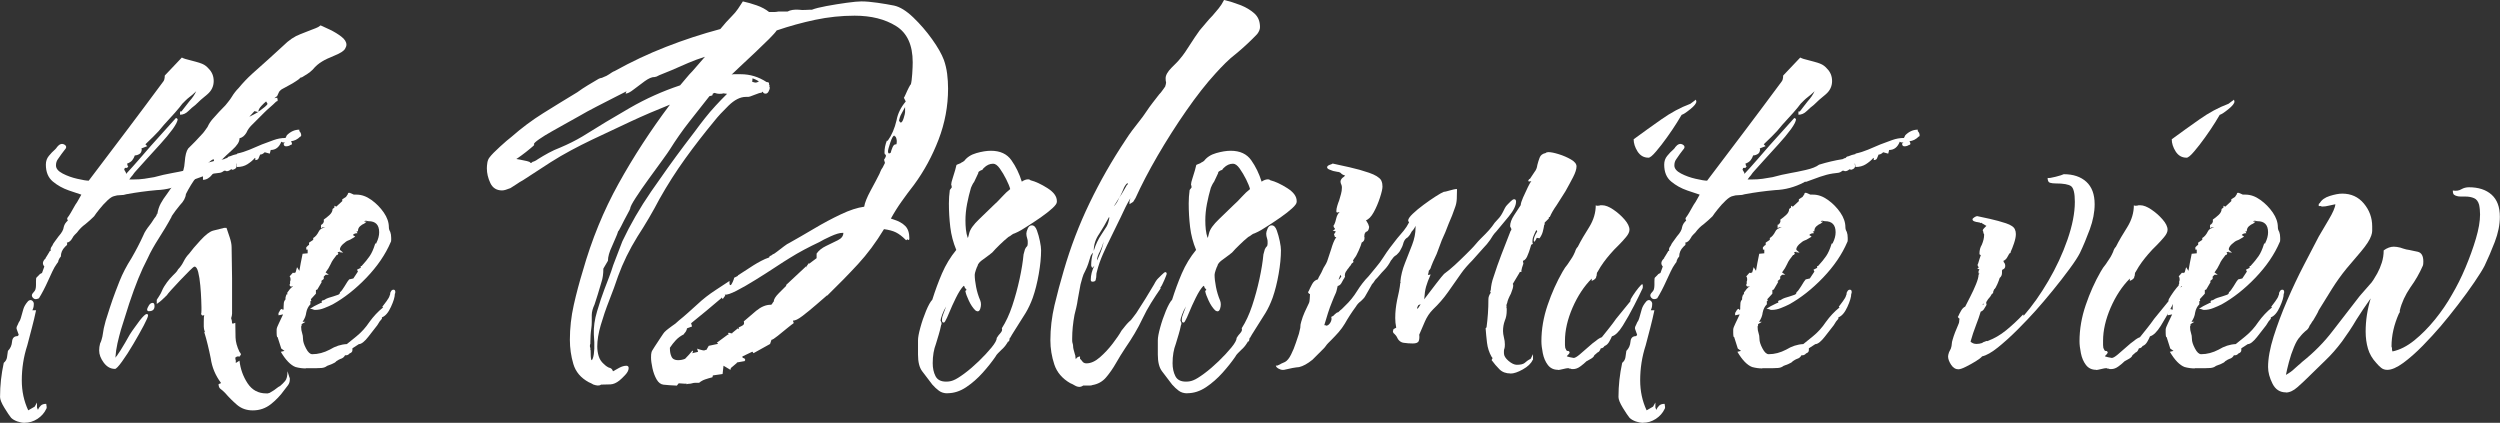
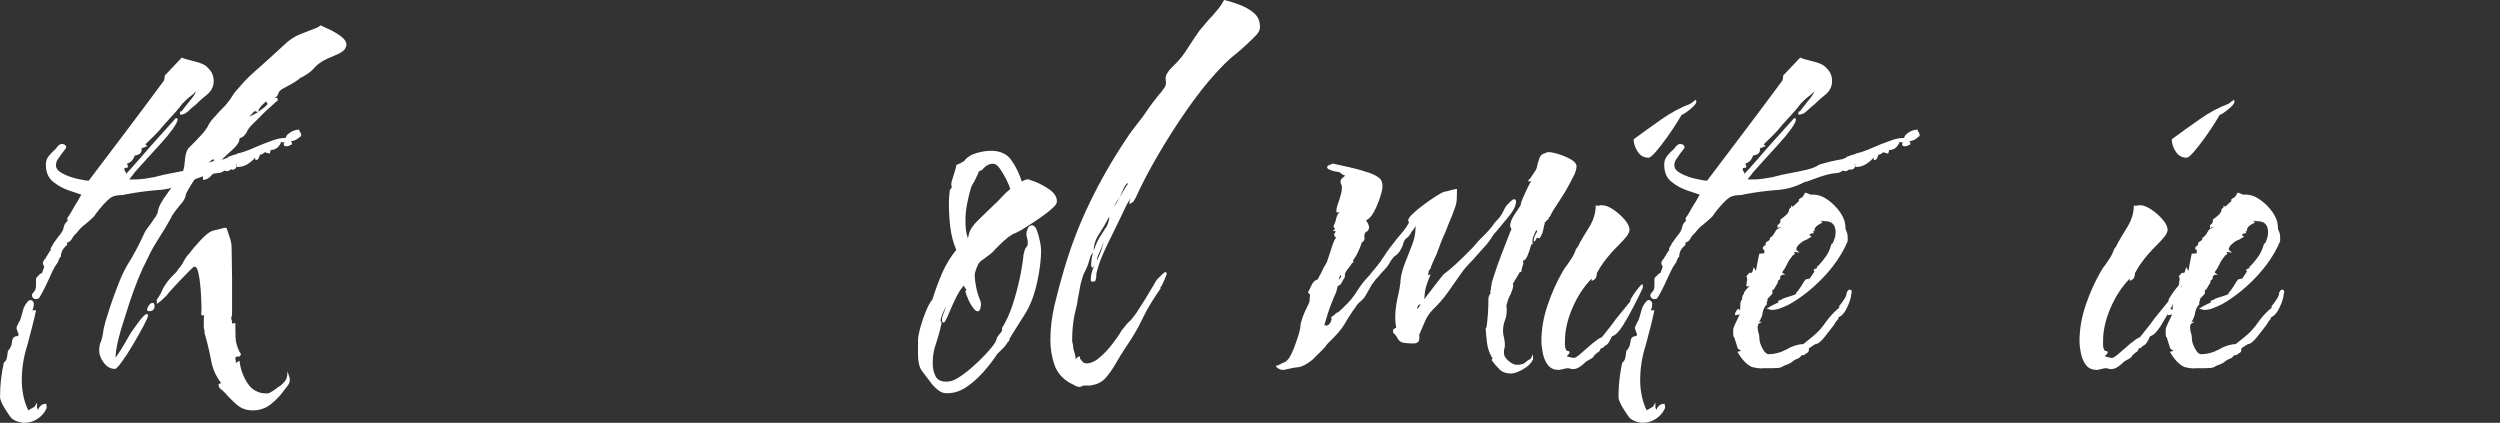
<svg xmlns="http://www.w3.org/2000/svg" id="Ebene_1" viewBox="0 0 539.07 91.17">
  <rect x="0" y="0" width="539.07" height="91.17" fill="#333333" stroke="none" />
  <defs>
    <style>.cls-1{fill:#fff;}</style>
  </defs>
  <path class="cls-1" d="M5.27,91.17c-.46,0-.98-.1-1.54-.3-.56-.2-1.01-.46-1.34-.79-.33-.4-.81-1.11-1.44-2.14-.63-1.03-.94-1.81-.94-2.34,0-1.26,.07-2.49,.2-3.68,.13-1.19,.33-2.42,.6-3.68,.4-.33,.63-.73,.7-1.19,.07-.46,.13-.93,.2-1.39,.53-.53,.83-1.19,.89-1.99,.07-.8,.46-1.19,1.19-1.19l.2-.2c.07-.07,.03-.23-.1-.5-.13-.33-.23-.61-.3-.84-.07-.23,0-.51,.2-.85,.06-.13,.13-.28,.2-.45,.07-.16,.13-.28,.2-.35s.17-.3,.3-.7c.2-.73,.38-1.38,.55-1.94,.16-.56,.51-1.14,1.04-1.74,.33-.26,.63-.28,.9-.05,.26,.23,.36,.51,.3,.85,0,.4-.1,.79-.3,1.19h.8c-.27,1.26-.56,2.52-.9,3.78-.33,1.26-.66,2.52-.99,3.78-.8,2.45-1.19,4.97-1.19,7.56,0,2.32,.46,4.47,1.39,6.46l1.39-.8,.5-.89v1.09l.2,.5c.13-.33,.33-.63,.6-.9,.26-.27,.66-.4,1.19-.4l.1,.7c0,.2-.03,.33-.1,.4-.4,.86-1.03,1.57-1.89,2.14-.86,.56-1.79,.84-2.78,.84Zm3.08-26.84c-.53,.27-.94,.23-1.24-.1-.3-.33-.32-.66-.05-1,.33-.33,.53-.63,.6-.89,.07-.26,.1-.56,.1-.89v-.8c0-.46,.03-.73,.1-.79l.6-.6c.07-.13,.26-.26,.6-.4l.5-1.39c-.46-.53-.4-1.09,.2-1.69l.1-.1v-.1l.2-.3,.6-.99,.1-.2h.2c-.13-.33-.03-.7,.3-1.09,.13-.33,.33-.66,.6-.99,.26-.33,.53-.7,.8-1.09,.66-.73,1.03-1.39,1.09-1.99,.13-.53,.43-1,.9-1.39-.07,0-.1-.07-.1-.2,0-.07-.03-.1-.1-.1,0-.07,.03-.13,.1-.2v-.1c.13-.13,.36-.48,.7-1.04,.33-.56,.66-1.14,.99-1.74,.13-.2,.26-.4,.4-.6,.13-.2,.26-.43,.4-.7l.5-.89-2.68-.9c-1.33-.46-2.49-1.11-3.48-1.94-.99-.83-1.49-2.04-1.49-3.63,0-.73,.21-1.36,.65-1.89,.43-.53,.88-1,1.34-1.39,.26-.26,.4-.43,.4-.5,.53-.66,1.06-.84,1.59-.55,.53,.3,.53,.71,0,1.24l-.6,.79c-.27,.4-.53,.78-.8,1.14-.27,.37-.4,.81-.4,1.34,0,.66,.48,1.24,1.44,1.74,.96,.5,2.02,.88,3.18,1.14,1.16,.27,1.97,.4,2.44,.4,2.72-3.58,5.4-7.12,8.05-10.64,2.65-3.51,5.3-7.06,7.95-10.64,.26-.26,.4-.73,.4-1.39l3.68-3.88c.26,.13,.51,.23,.75,.3,.23,.07,.48,.13,.75,.2,.26,.07,.51,.13,.75,.2,.23,.07,.48,.13,.75,.2,.53,.13,1.03,.3,1.49,.5,.46,.2,.89,.53,1.29,.99,.73,.73,1.09,1.62,1.09,2.68,0,1.13-.46,2.09-1.39,2.88-.99,.79-1.86,1.56-2.58,2.29-.27,.2-.51,.4-.75,.6-.23,.2-.48,.43-.75,.7-.53,.53-1.13,.79-1.79,.79v-.7h.3c.26-.33,.55-.7,.85-1.09,.3-.4,.58-.76,.85-1.09,.66-.73,1.16-1.46,1.49-2.19-.27,.27-.51,.5-.75,.7-.23,.2-.48,.4-.75,.6-.27,.2-.51,.42-.75,.65s-.48,.48-.75,.75c-.33,.46-.86,1.11-1.59,1.94-.73,.83-1.53,1.71-2.39,2.63-.73,.93-1.48,1.76-2.24,2.49-.76,.73-1.31,1.26-1.64,1.59l-.1,.1,.4,.4-1.29,.5,.1,.1c0,.53-.17,.9-.5,1.09-.33,.2-.66,.3-.99,.3-.13,.4-.32,.75-.55,1.04-.23,.3-.61,.55-1.14,.75,.06,.07,.1,.17,.1,.3,0,.07,.03,.13,.1,.2,0,.07,.03,.13,.1,.2h-.2v.2h-.5c-.07,0-.13,.13-.2,.4l.3,.5c.06,.07,.1,.2,.1,.4,.93-.99,1.82-1.99,2.68-2.98,.86-.99,1.76-2.02,2.68-3.08l5.37-5.97h.2c0,.07,.03,.1,.1,.1,0,.07,.03,.1,.1,.1,0,.46-.37,1.19-1.09,2.19-.73,1-1.62,2.07-2.68,3.23-1.06,1.16-2.07,2.27-3.03,3.33-.96,1.06-1.71,1.89-2.24,2.49-.2,.2-.43,.5-.7,.9-.2,.2-.43,.5-.7,.89h.89c.86,0,1.64-.05,2.34-.15,.7-.1,1.41-.21,2.14-.35,.33-.07,.66-.15,.99-.25,.33-.1,.66-.18,.99-.25,.33-.07,.66-.13,.99-.2,.33-.07,.66-.13,.99-.2,.8-.13,1.85-.35,3.18-.65,1.33-.3,2.29-.68,2.88-1.14,1.72-.53,3.41-.93,5.07-1.19,.13-.07,.26-.13,.4-.2,.13,0,.23-.03,.3-.1,.13-.2,.3-.3,.5-.3l.8-.3,.79-.2v-.1c.93-.2,1.82-.48,2.68-.84,.86-.36,1.76-.75,2.68-1.14,.86-.33,1.71-.65,2.54-.94,.83-.3,1.67-.45,2.54-.45l.3-.6c.8-.79,1.69-1.19,2.68-1.19v.3c.26,.27,.4,.56,.4,.89,0,.2-.07,.3-.2,.3-.6,.6-1.26,.93-1.99,1,.07,.13,.12,.23,.15,.3,.03,.07,.05,.13,.05,.2,0,.2-.1,.3-.3,.3-.27,.2-.6,.3-.99,.3-.33,0-.5-.2-.5-.6l.3-.2c-.4,0-.66-.07-.8-.2-.46,1.19-1.23,1.79-2.29,1.79l-.2,.79-1.09-.3c-.33,.33-.66,.5-.99,.5-.13,.33-.25,.61-.35,.84-.1,.23-.35,.35-.75,.35,.06-.07,.1-.17,.1-.3-.07-.06-.1-.13-.1-.2-.46,.53-1.01,.99-1.64,1.39-.63,.4-1.38,.6-2.24,.6l-.1-.7h-.1c.07,.07,.1,.23,.1,.5s-.12,.46-.35,.6c-.23,.13-.41,.2-.55,.2-.07,0-.1-.03-.1-.1h-.2c-.33,.27-.63,.4-.89,.4-.13,0-.23-.03-.3-.1h-.3c-.33,.27-.63,.41-.9,.45-.27,.03-.66,.08-1.19,.15-.86,.13-1.77,.37-2.73,.7-.96,.33-1.87,.66-2.73,.99-.07,.07-.23,.1-.5,.1-.13,0-.2,.03-.2,.1-2.06,1.06-4.14,1.62-6.26,1.69-2.25,.2-4.44,.5-6.56,.89-.2,.07-.4,.12-.6,.15-.2,.03-.43,.05-.7,.05s-.5,.02-.7,.05c-.2,.03-.4,.08-.6,.15-.4,.07-.9,.38-1.49,.94-.6,.56-1.16,1.18-1.69,1.84-.53,.66-.93,1.19-1.19,1.59-.27,.27-.56,.55-.89,.84-.33,.3-.66,.58-.99,.85-.66,.46-1.26,1.06-1.79,1.79-.13,.13-.3,.3-.5,.5-.2,.2-.37,.43-.5,.7-.33,.6-.73,.93-1.19,.99,.13,.33,.06,.56-.2,.7l-.2,.2c-.6,.6-.9,1.29-.9,2.09-.2,.2-.36,.46-.5,.8l-.1,.4-.3,.4c-.33,.46-.65,1.01-.94,1.64-.3,.63-.61,1.31-.94,2.04-.33,.73-.66,1.41-.99,2.04-.33,.63-.66,1.21-.99,1.74Z" />
  <path class="cls-1" d="M24.76,79.54c-.93,0-1.72-.45-2.39-1.34-.66-.89-.99-1.77-.99-2.63,0-.26,.02-.51,.05-.75,.03-.23,.08-.48,.15-.75,.13-.26,.23-.51,.3-.75,.07-.23,.13-.48,.2-.75l.3-1.79,.4-1.59c.2-.66,.5-1.61,.9-2.83,.4-1.23,.81-2.4,1.24-3.53,.43-1.13,.71-1.85,.85-2.19,.66-1.66,1.52-3.31,2.58-4.97,.46-.8,.91-1.61,1.34-2.44,.43-.83,.85-1.67,1.24-2.54,.13-.33,.31-.68,.55-1.04,.23-.36,.48-.71,.75-1.04,.26-.33,.5-.66,.7-.99,.2-.33,.43-.66,.7-.99,.07-.13,.12-.23,.15-.3,.03-.06,.05-.13,.05-.2v-.1c0,.07,.03,.1,.1,.1,.13-.86,.38-1.62,.75-2.29,.36-.66,.78-1.29,1.24-1.89,.53-.8,1.08-1.54,1.64-2.24,.56-.7,1.01-1.24,1.34-1.64,.53-.73,.85-1.79,.94-3.18,.1-1.39,.35-2.35,.75-2.88l1.49-1.49,1.39-1.49c.26-.26,.5-.55,.7-.84,.2-.3,.4-.58,.6-.85,.26-.6,.63-1.16,1.09-1.69,.46-.53,.93-1.04,1.39-1.54,.46-.5,.93-.98,1.39-1.44,.26-.33,.51-.65,.75-.94,.23-.3,.45-.61,.65-.94,.2-.33,.41-.65,.65-.94,.23-.3,.48-.58,.75-.85,.93-1.13,1.92-2.17,2.98-3.13,1.06-.96,2.15-1.94,3.28-2.93,.53-.46,1.08-.96,1.64-1.49,.56-.53,1.14-1.06,1.74-1.59,1.19-1.19,2.42-2.02,3.68-2.49l2.29-.9c.33-.13,.68-.26,1.04-.4,.36-.13,.71-.33,1.04-.6,.46,.2,1.14,.51,2.04,.94,.89,.43,1.71,.93,2.44,1.49,.73,.56,1.09,1.14,1.09,1.74,0,.27-.1,.56-.3,.89-.27,.46-1.01,.94-2.24,1.44-1.23,.5-2.1,.91-2.63,1.24-.8,.46-1.49,1.06-2.09,1.79-.33,.33-.7,.63-1.09,.89-.4,.27-.83,.53-1.29,.8h-.2c-.4,.4-.99,.83-1.79,1.29l-1.99,1.09c-.27,.13-.45,.25-.55,.35-.1,.1-.18,.18-.25,.25-.07,.07-.13,.18-.2,.35-.07,.17-.17,.38-.3,.65,0,.07-.03,.1-.1,.1s-.1,.03-.1,.1l-.3,.2-.1,.1,.6-.1,.1,.5c0,.2-.1,.3-.3,.3-.46,.46-.91,.88-1.34,1.24-.43,.37-.88,.78-1.34,1.24l-2.68,2.68c-.46,.46-.83,.99-1.09,1.59-.4,.66-.89,1.06-1.49,1.19v.1c0,.66-.5,1.44-1.49,2.34-.99,.89-1.86,1.71-2.59,2.44-.4,.27-.66,.56-.8,.9h-.1v.1c0,.53-.3,1.18-.9,1.94-.6,.76-1.26,1.14-1.99,1.14v-1.49l.3-.2c.26-.07,.43-.2,.5-.4h.6l.1-.1h-.1c.8-1.33,1.11-2.05,.94-2.19-.17-.13-.6,.15-1.29,.84-.7,.7-1.49,1.64-2.39,2.83-.9,1.19-1.67,2.45-2.34,3.78-.07,.79-.5,1.59-1.29,2.39-.66,.8-1.26,1.59-1.79,2.39v.1c-.46,.86-.93,1.67-1.39,2.44-.46,.76-.93,1.51-1.39,2.24-.46,.73-.9,1.44-1.29,2.14-.4,.7-.76,1.41-1.09,2.14-.73,1.39-1.41,2.87-2.04,4.42-.63,1.56-1.28,3.33-1.94,5.32l-1.79,5.67c-.27,.93-.51,1.91-.75,2.93-.23,1.03-.38,2.07-.45,3.13,.07-.13,.15-.25,.25-.35,.1-.1,.18-.21,.25-.35l.6-.89c.33-.53,.66-1.08,.99-1.64,.33-.56,.66-1.14,.99-1.74,.33-.53,.7-1.06,1.09-1.59,.4-.53,.76-1.03,1.09-1.49,.73-.93,1.23-1.39,1.49-1.39,.2,0,.3,.1,.3,.3,0,.27-.31,.99-.94,2.19-.63,1.19-1.38,2.52-2.24,3.98-.86,1.46-1.67,2.72-2.44,3.78-.76,1.06-1.28,1.59-1.54,1.59Zm7.36-12.43c-.27,0-.4-.13-.4-.4,0-.13,.12-.4,.35-.8,.23-.4,.51-.6,.85-.6,.26,0,.4,.23,.4,.7,0,.73-.4,1.09-1.19,1.09Zm22.37,21.38c-1.33,0-2.45-.4-3.38-1.19-.93-.8-1.79-1.66-2.58-2.58-.4-.4-.7-.66-.9-.8-.33-.2-.5-.56-.5-1.09l.5-.2v-.1c-1.19-1.59-1.92-3.35-2.19-5.27-.2-.99-.41-1.97-.65-2.93-.23-.96-.48-1.87-.75-2.73h.2l-.1-.1c-.13-.4-.2-.76-.2-1.09v-.99c0-.8,.03-1.29,.1-1.49-.07,.07-.2,.1-.4,.1h-.1v-.2h-.2c.07-.2,.1-.5,.1-.9v-.7c0-.2-.02-.75-.05-1.64-.03-.89-.1-1.9-.2-3.03-.1-1.13-.25-2.09-.45-2.88-.2-.79-.46-1.19-.8-1.19-.13,0-.5,.3-1.09,.9-.6,.6-1.26,1.28-1.99,2.04-.73,.76-1.38,1.46-1.94,2.09-.56,.63-.88,1.01-.94,1.14-.4,.4-.76,.75-1.09,1.04-.33,.3-.7,.58-1.09,.84v-.89c.2-.33,.4-.65,.6-.94,.2-.3,.36-.61,.5-.95,.13-.33,.3-.66,.5-.99,.2-.33,.4-.63,.6-.89,.2-.26,.4-.51,.6-.75,.2-.23,.43-.48,.7-.75,.2-.2,.4-.4,.6-.6,.2-.2,.36-.43,.5-.7,.46-.46,.86-1.03,1.19-1.69,.33-.66,.73-1.23,1.19-1.69,.53-.73,1.34-1.69,2.44-2.88s2-1.89,2.73-2.09l2.39-.6h.5c.07,.27,.17,.56,.3,.89,.13,.33,.26,.73,.4,1.19,.26,.8,.4,1.49,.4,2.09,0,1.13,.02,2.24,.05,3.33,.03,1.09,.05,2.2,.05,3.33v7.66c0,.27-.07,.6-.2,.99,.06,.2,.11,.38,.15,.55,.03,.17,.05,.35,.05,.55h.1v.1l.6-.2c0,1.19,.02,2.25,.05,3.18,.03,.93,.31,1.96,.85,3.08,.2,.2,.3,.4,.3,.6,0,.13-.07,.2-.2,.2v.2h-.6c-.07,0-.17,.07-.3,.2h-.1c0,.33,.03,.53,.1,.6v.6l.8-.5c.2,1.79,.78,3.41,1.74,4.87,.96,1.46,2.3,2.19,4.03,2.19h.4c.06-.07,.16-.1,.3-.1l.99-.6c.2-.13,.4-.28,.6-.45,.2-.17,.43-.32,.7-.45,.4-.33,.76-.7,1.09-1.09,.33-.4,.5-1.09,.5-2.09,.13,.4,.23,.71,.3,.94,.06,.23,.13,.41,.2,.55v.3c0,.46-.13,.88-.4,1.24-.27,.36-.53,.71-.8,1.04-.8,1.13-1.76,2.14-2.88,3.03-1.13,.89-2.42,1.34-3.88,1.34Zm-.7-63.33c.26-.13,.56-.28,.89-.45,.33-.16,.66-.35,.99-.55l-.8-.2-1.09,1.19Zm1.89-1.09c.26-.13,.51-.3,.75-.5,.23-.2,.45-.36,.65-.5,.4-.33,.6-.56,.6-.7l-.3-.5c-.33,.27-.68,.6-1.04,.99-.37,.4-.58,.79-.65,1.19Z" />
-   <path class="cls-1" d="M65.92,79.44c-.73,0-1.46-.1-2.19-.3-1.06-.4-2.12-1.49-3.18-3.28l.8-.2-.7-.5-.8-2.49h-.1c-.07-.2-.1-.5-.1-.9v-.7c0-.26,.16-.73,.5-1.39,.33-.66,.63-1.29,.89-1.89l-.99,.2v-.5c.07-.07,.16-.23,.3-.5,.07-.2,.23-.33,.5-.4,.07,.07,.1,.17,.1,.3l.2-.2v-.5c0-.26,.02-.55,.05-.85,.03-.3,.15-.55,.35-.75,0-.4,.03-.63,.1-.7l.1-.4h.2v-.4l.6-.8c.33-.33,.53-.5,.6-.5v-.1c-.07,.07-.17,.1-.3,.1-.27,0-.4-.13-.4-.4,0-.07,.03-.13,.1-.2v-.5c.06-.07,.1-.23,.1-.5s-.07-.46-.2-.6l.7-.79,.4,.1-.1-.1h.2l.1-.1,.3-1.09,.5,.79,.3-1.69c.07-.33,.13-.66,.2-.99,.07-.33,.13-.66,.2-1l1.09-.1v-.8h-.3v-.5l.5-.5v.1l.1-.1v-.5l.9-.6v-.4c.46-.26,.86-.73,1.19-1.39,.2-.46,.66-.76,1.39-.89h-.6l.1-.1-.4,.3v-.8h.2l.1-.2h.1l.2-.4v-.5c.4-.26,.81-.6,1.24-.99,.43-.4,.65-.83,.65-1.29l.4-.3v-.4l.4,.2,1.29-1.19v-.4l.8-.5,.4-.6c0-.2,.1-.3,.3-.3,.07,0,.21,.05,.45,.15,.23,.1,.41,.18,.55,.25h.6c1.06,0,2.12,.38,3.18,1.14,1.06,.76,1.95,1.67,2.68,2.73,.73,1.06,1.09,2.12,1.09,3.18,0,.33,.1,.66,.3,.99,.07,.2,.11,.4,.15,.6,.03,.2,.05,.43,.05,.7v.4c0,.27-.03,.43-.1,.5-1.13,2.65-2.87,5.2-5.22,7.66-2.35,2.45-4.79,4.37-7.31,5.77-.53,.27-1.13,.53-1.79,.79-.66,.27-1.33,.4-1.99,.4-.2,0-.33-.03-.4-.1l-.7-.2c.2-.07,.5-.23,.9-.5,.13-.07,.26-.13,.4-.2,.13-.07,.26-.13,.4-.2l.6-.3c.13,0,.23-.03,.3-.1l-.1-.1c0-.26,.16-.4,.5-.4,.4-.26,.73-.43,.99-.5l.99-.3c.4-.13,.75-.25,1.04-.35,.3-.1,.45-.28,.45-.55,.26-.2,.6-.63,.99-1.29,.46-.79,.8-1.29,.99-1.49l.9-.2,.99-1.49-.2-.4,.8-.4v-.4h.2c.73-.79,1.31-1.51,1.74-2.14,.43-.63,.81-1.47,1.14-2.54,0-.13,.1-.2,.3-.2v-.1c.4-.8,.6-1.56,.6-2.29,0-1.59-.76-2.39-2.29-2.39-.13,0-.3-.03-.5-.1-.27,0-.4,.07-.4,.2h.5l-.5,.4c-.33,.13-.65,.33-.94,.6-.3,.27-.45,.63-.45,1.09h-.4c.13,0,.23,.13,.3,.4-.46,0-.8,.13-.99,.4l.5,.3c-.13,.13-.3,.25-.5,.35-.2,.1-.4,.22-.6,.35-.2,.07-.4,.15-.6,.25-.2,.1-.37,.22-.5,.35-.73,.53-1.09,1.03-1.09,1.49,0,.07,.03,.13,.1,.2,.06,.07,.15,.13,.25,.2,.1,.07,.21,.17,.35,.3l-.8-.1c.13-.07,.23-.1,.3-.1-.27,0-.46,.03-.6,.1-.13,0-.13,.07,0,.2l.1,.1c-.07,0-.1,.03-.1,.1-.07,.07-.1,.13-.1,.2h-.2c-.27,.33-.51,.66-.75,.99-.23,.33-.41,.66-.55,.99-.27,.6-.63,1.19-1.09,1.79l.7,.5h-.7l-.4,.4v.5l-.6,.5,.2,.1-.99,1.69-.3,.1v.79l-1.09,1.19,.1,.4h-.2v.7c-.46,.46-.76,1.06-.9,1.79-.07,.66-.33,1.33-.79,1.99h.6l-.8,.5v.3c-.07,.07-.1,.17-.1,.3,0,.27,.02,.5,.05,.7,.03,.2,.08,.4,.15,.6,.07,.2,.11,.4,.15,.6,.03,.2,.05,.43,.05,.7,0,.53,.21,1.21,.65,2.04,.43,.83,.88,1.24,1.34,1.24,1.26,0,2.52-.33,3.78-.99,1.19-.73,2.42-1.13,3.68-1.19l2.09-1.69c1.06-.86,1.99-1.89,2.78-3.08,.86-1.19,1.82-2.22,2.88-3.08h.1l-.2-.2c.2-.26,.5-.66,.9-1.19,.4-.53,.63-.96,.7-1.29,.07-.06,.1-.2,.1-.4,0-.13,.03-.23,.1-.3,.13-.33,.33-.5,.6-.5s.4,.17,.4,.5c0,.2-.03,.33-.1,.4,0,.66-.28,1.61-.85,2.83-.56,1.23-1.21,1.97-1.94,2.24v.3c-.33,.33-.66,.79-.99,1.39-.46,.6-1.11,1.43-1.94,2.49-.83,1.06-1.51,1.59-2.04,1.59l-1.39,.9v.4c0,.33-.2,.56-.6,.7-.27,.33-.6,.46-.99,.4-.2,.4-.53,.66-.99,.79-.2,.07-.5,.23-.9,.5-.13,.2-.45,.4-.94,.6-.5,.2-.85,.33-1.04,.4-.33,.27-.73,.41-1.19,.45-.46,.03-.86,.05-1.19,.05h-2.19Z" />
-   <path class="cls-1" d="M128.85,83.12c-.2,0-.5-.07-.9-.2-.33-.2-.66-.37-.99-.5-1.72-.93-2.83-2.24-3.33-3.93-.5-1.69-.75-3.43-.75-5.22,0-2.52,.28-5.02,.84-7.51,.56-2.49,1.21-4.92,1.94-7.31,1.92-6.76,4.49-13.04,7.71-18.84,3.21-5.8,6.91-11.48,11.09-17.05-2.85,1.13-5.67,2.34-8.45,3.63-2.78,1.29-5.57,2.6-8.35,3.93-1.53,.73-3.03,1.49-4.52,2.29-1.49,.79-2.97,1.66-4.42,2.58l-5.97,3.88c-.27,.13-.5,.27-.7,.4-.2,.13-.4,.27-.6,.4l-1.39,.89c-.8,.33-1.39,.5-1.79,.5-1.19,0-2.04-.53-2.54-1.59-.5-1.06-.75-2.12-.75-3.18,0-.33,.03-.73,.1-1.19,.07-.46,.23-.86,.5-1.19,.4-.53,1.14-1.29,2.24-2.29,1.09-.99,1.9-1.69,2.44-2.09,2.19-1.92,4.47-3.63,6.86-5.12s4.84-3,7.36-4.52c.73-.53,1.47-1.03,2.24-1.49,.76-.46,1.54-.93,2.34-1.39,.26-.13,.46-.2,.6-.2,.07,0,.23-.06,.5-.2,.4-.13,.8-.33,1.19-.6,.2-.13,.4-.26,.6-.4,.2-.13,.4-.23,.6-.3,3.58-1.99,7.27-3.73,11.09-5.22,3.81-1.49,7.71-2.77,11.68-3.83,.8-1,1.66-1.95,2.58-2.88,.46-.46,.88-.96,1.24-1.49,.36-.53,.71-1.06,1.04-1.59,.93,.2,1.92,.48,2.98,.85,1.06,.37,1.95,.85,2.68,1.44h.99c.33,0,.66-.03,.99-.1h1.99c.6-.33,1.39-.46,2.39-.4,.53,.07,1.01,.08,1.44,.05,.43-.03,.78-.05,1.04-.05h.4c.66-.26,1.71-.53,3.13-.79,1.42-.26,2.87-.5,4.33-.7,1.46-.2,2.52-.3,3.18-.3,.99,0,2.17,.1,3.53,.3,1.36,.2,2.54,.4,3.53,.6,1.26,.27,2.63,1.11,4.13,2.54,1.49,1.43,2.85,3,4.08,4.72,1.23,1.72,2.07,3.22,2.54,4.47,.33,.93,.56,1.92,.7,2.98,.13,1.06,.2,2.12,.2,3.18,0,3.78-.68,7.44-2.04,10.99-1.36,3.55-3.13,6.81-5.32,9.79-.93,1.19-1.81,2.37-2.63,3.53-.83,1.16-1.61,2.4-2.34,3.73l.6,.2c1.06,.33,1.89,.79,2.49,1.39,.6,.6,.89,1.49,.89,2.68,0,.4-.13,.46-.4,.2l-.3,.2-.1-.1c-.73-.73-1.43-1.26-2.09-1.59-.66-.33-1.53-.56-2.58-.7-1.72,2.85-3.6,5.37-5.62,7.56-2.02,2.19-4.23,4.44-6.61,6.76h-.1c-.46,.4-1.21,1.04-2.24,1.94-1.03,.89-2.02,1.71-2.98,2.44-.96,.73-1.64,1.06-2.04,.99v.2c0,.07,.03,.13,.1,.2v.2c-.13,.07-.56,.4-1.29,.99-.73,.6-1.44,1.18-2.14,1.74-.7,.56-1.14,.84-1.34,.84l-.3,.9-3.58,1.99-.2-.3h-.1l-2.09,1v.2c.13,.13,.26,.2,.4,.2,.13,.13,.2,.23,.2,.3v.1c-.07,.07-.1,.13-.1,.2l-1.69,.3v.1l-1.29,1.09-.1,.4-1.49-.89-.2,1.79-2.09,.3-.1,.4c-.53,.13-1.04,.28-1.54,.45-.5,.17-.94,.41-1.34,.75h-.9c-.2,0-.4,.03-.6,.1-.2,.06-.4,.1-.6,.1s-.4,.03-.6,.1l-.1-.2-.1,.1-1.49-.1-.4,.5-1.79-.1h.1l-1.19-.1c-.6-.07-1.09-.45-1.49-1.14-.4-.7-.7-1.51-.9-2.44-.2-.93-.3-1.69-.3-2.29,0-.53,.03-.89,.1-1.09,0-.13,.21-.53,.65-1.19,.43-.66,.88-1.34,1.34-2.04,.46-.7,.73-1.08,.8-1.14,.26-.26,.53-.5,.8-.7,.26-.2,.53-.4,.8-.6,.53-.33,1.03-.73,1.49-1.19,.66-.53,1.33-1.09,1.99-1.69,.66-.6,1.33-1.19,1.99-1.79,1.19-1.13,2.55-2.19,4.08-3.18l2.88-1.89v.5c0,.27,.07,.4,.2,.4s.3-.23,.5-.7c.2-.46,.3-.76,.3-.89l.8-.4v-.1l3.38-2.19c.53-.33,1.08-.65,1.64-.94,.56-.3,1.14-.55,1.74-.75,0-.2,.13-.33,.4-.4,.13-.07,.26-.17,.4-.3,.13,0,.43-.18,.89-.55,.46-.36,.96-.75,1.49-1.14,.53-.4,.89-.63,1.09-.7,1.66-.93,3.46-1.97,5.42-3.13,1.95-1.16,3.88-2.19,5.77-3.08,1.89-.9,3.56-1.44,5.02-1.64,.13-.86,.6-2.02,1.39-3.48,.8-1.46,1.42-2.65,1.89-3.58,.06-.13,.15-.33,.25-.6,.1-.26,.25-.53,.45-.79l.5-.99-.2-.7c.07-.07,.16-.23,.3-.5,.06-.07,.1-.2,.1-.4,0-.13-.03-.2-.1-.2-.13,0-.2-.17-.2-.5,0-.79,.16-1.62,.5-2.49h.2c.86-1.19,1.49-2.65,1.89-4.38,.26-1.46,.93-2.82,1.99-4.08l-.4-.8c.06-.07,.2-.33,.4-.79,.2-.46,.41-.93,.65-1.39,.23-.46,.38-.7,.45-.7,.13-.46,.23-1.23,.3-2.29,.07-1.06,.1-1.89,.1-2.49,0-3.71-1.19-6.31-3.58-7.8s-5.37-2.24-8.95-2.24c-2.85,0-5.68,.3-8.5,.89-2.82,.6-5.58,1.36-8.3,2.29-.2,.33-.75,.94-1.64,1.84-.9,.89-1.91,1.87-3.03,2.93-1.13,1.06-2.17,2.04-3.13,2.93-.96,.89-1.61,1.51-1.94,1.84,.13-.07,.3-.1,.5-.1h1.49c1.99,0,3.84,.56,5.57,1.69,.46,0,.63,.17,.5,.5,.13,.07,.16,.23,.1,.5l.1,.2c0,.2-.08,.46-.25,.8-.17,.33-.38,.5-.65,.5-.33,0-.53-.13-.6-.4h-.1l-.2,.2c-.27,0-.76,.15-1.49,.45-.73,.3-1.19,.45-1.39,.45h-.5c-1.19,0-2.44,.63-3.73,1.89-1.29,1.26-2.3,2.35-3.03,3.28-2.25,2.72-4.36,5.44-6.31,8.15-1.96,2.72-3.8,5.6-5.52,8.65-.73,1.39-1.49,2.77-2.29,4.13-.8,1.36-1.62,2.7-2.49,4.03-1.72,2.78-3.12,5.63-4.18,8.55-.53,1.59-1.16,3.32-1.89,5.17-.73,1.86-1.34,3.65-1.84,5.37-.5,1.72-.75,3.25-.75,4.57,0,.73,.1,1.43,.3,2.09,.2,.66,.56,1.23,1.09,1.69,.13,.13,.28,.27,.45,.4,.17,.13,.38,.27,.65,.4,.46,.07,.76,.33,.9,.8,.33-.2,.78-.45,1.34-.75,.56-.3,1.08-.45,1.54-.45,.33,0,.5,.17,.5,.5,0,.46-.25,.96-.75,1.49-.5,.53-.91,.93-1.24,1.19-.66,.53-1.31,.81-1.94,.84-.63,.03-1.31,.05-2.04,.05-.13,.13-.36,.2-.7,.2Zm-14.52-48.02h.3l.2-.2c.33-.07,.73-.26,1.19-.6,.73-.46,1.49-.91,2.29-1.34,.8-.43,1.62-.81,2.49-1.14,1.72-.73,3.31-1.52,4.77-2.39,3.38-2.12,6.79-4.18,10.24-6.16,3.45-1.99,7.06-3.61,10.84-4.87,.46-.53,.91-1.06,1.34-1.59,.43-.53,.88-1.03,1.34-1.49,.46-.53,.91-1.04,1.34-1.54,.43-.5,.88-1.01,1.34-1.54-1.26,.4-2.47,.84-3.63,1.34-1.16,.5-2.34,1.01-3.53,1.54l-2.68,1.09-.6,.3-.4,.1h-.1c-.53,0-1.21,.3-2.04,.89-.83,.6-1.62,1.19-2.39,1.79-.76,.6-1.34,.89-1.74,.89,0-.07,.02-.13,.05-.2,.03-.06,.08-.16,.15-.3-.4,.2-1.21,.61-2.44,1.24-1.23,.63-2.55,1.31-3.98,2.04-1.43,.73-2.7,1.43-3.83,2.09-.6,.33-1.43,.79-2.49,1.39-1.06,.6-2.15,1.21-3.28,1.84-1.13,.63-2.07,1.21-2.83,1.74-.76,.53-1.14,.9-1.14,1.09l.1,.1c0,.07-.3,.35-.9,.84-.6,.5-1.21,.98-1.84,1.44-.63,.46-1.01,.73-1.14,.79,.07,0,.35,.05,.85,.15s.98,.2,1.44,.3c.46,.1,.7,.22,.7,.35Zm13.02,40.37c0,2.12,.16,2.7,.5,1.74,.33-.96,.4-2.67,.2-5.12-.07-1.52,.16-3.18,.7-4.97,.53-1.79,1.06-3.38,1.59-4.77,.33-.86,.66-1.72,.99-2.58,.33-.86,.63-1.72,.89-2.58,.33-.86,.66-1.72,.99-2.58,.33-.86,.66-1.72,.99-2.58,1.72-3.64,3.79-7.22,6.21-10.74,2.42-3.51,4.82-6.86,7.21-10.04,.73-.93,1.46-1.89,2.19-2.88,.73-1,1.46-1.96,2.19-2.88,.73-.93,1.49-1.82,2.29-2.68,.79-.86,1.62-1.72,2.49-2.58l-.8-.1c-.13,.07-.43,.1-.9,.1-.13,0-.28-.02-.45-.05-.17-.03-.35-.08-.55-.15-.4,.13-.53,.27-.4,.4,0,.13-.23,.23-.7,.3-.73,.93-1.46,1.86-2.19,2.78-.73,.93-1.46,1.86-2.19,2.78-1.46,1.86-2.85,3.85-4.18,5.97-.2,.33-.75,1.11-1.64,2.34-.9,1.23-1.87,2.57-2.93,4.03-1.06,1.46-1.99,2.8-2.78,4.03-.8,1.23-1.19,2.01-1.19,2.34,0,.07-.22,.5-.65,1.29-.43,.79-.85,1.59-1.24,2.39-.4,.8-.63,1.19-.7,1.19-.13,.46-.32,.94-.55,1.44-.23,.5-.48,1.08-.75,1.74-.6,1.26-.9,2.32-.9,3.18l-.99,1.69c0,1.13-.13,2.09-.4,2.88-.13,.46-.27,.91-.4,1.34-.13,.43-.27,.88-.4,1.34-.07,.27-.17,.58-.3,.94-.13,.37-.27,.78-.4,1.24-.4,.86-.6,1.62-.6,2.29v1.44c0,.5-.03,.98-.1,1.44-.07,.46-.12,.94-.15,1.44-.03,.5-.05,.98-.05,1.44v.4c-.07,.13-.1,.3-.1,.5s.03,.33,.1,.4v.5Zm18.89,2.19c.53,0,1.03-.1,1.49-.3,.33-.33,.61-.63,.85-.9,.23-.26,.48-.56,.75-.89,0,.07,.03,.13,.1,.2,0,.13-.07,.27-.2,.4l1.29-.3-.2-.7c.13,.07,.38,.15,.75,.25,.36,.1,.61,.15,.75,.15l.6-.2v-.1l.4-.7,1.89-.4c.13-.13,.13-.2,0-.2s-.17-.03-.1-.1l2.29-1.69h.2l-.1-.4h.4c.06,.07,.2,.1,.4,.1h.1v-.1l1.09-.89v-.1l.3,.2v-.4c.33-.13,.63-.28,.89-.45,.26-.16,.33-.45,.2-.84l2.68-2.29c1.06-.86,2.09-1.29,3.08-1.29,.2,0,.33-.1,.4-.3,.07-.13,.16-.26,.3-.4,0-.46,.36-1.06,1.09-1.79l1.59-1.59v-.2l4.37-4.08-.1,.2,.1,.1v-.2l.5-.7,.1,.1,1.59-1.19v-.99c.46-.66,1.14-1.21,2.04-1.64,.9-.43,1.74-.85,2.54-1.24s1.19-.93,1.19-1.59h-.2c-.6,0-1.44,.25-2.54,.75-1.09,.5-1.91,.91-2.44,1.24-1.13,.53-2.22,1.08-3.28,1.64-1.06,.56-2.12,1.18-3.18,1.84-.66,.4-1.67,1.04-3.03,1.94-1.36,.89-2.78,1.81-4.28,2.73-1.49,.93-2.85,1.71-4.08,2.34-1.23,.63-2.07,.91-2.54,.85l.1,.2-.3,.4-.2,.3c-.07,0-.2-.1-.4-.3v.2c-.53,.46-1.06,.91-1.59,1.34-.53,.43-1.06,.88-1.59,1.34l-3.28,2.68,.2,.7-1.09,.4c0,.13-.07,.33-.2,.6-.07,.13-.15,.25-.25,.35-.1,.1-.18,.22-.25,.35-.66,.33-1.23,.75-1.69,1.24-.46,.5-.9,1.04-1.29,1.64v.2c0,.66,.11,1.24,.35,1.74,.23,.5,.71,.75,1.44,.75Zm16.6-59.85c.33,0,.6-.1,.8-.3-.07,0-.27-.1-.6-.3-.4-.2-.66-.3-.8-.3v.5c-.07,0-.1,.03-.1,.1s.1,.13,.3,.2c.2,.07,.33,.1,.4,.1Zm28.93,15.31c0-.06,.03-.1,.1-.1s.13-.03,.2-.1c.07-.33,.2-.73,.4-1.19,.2-.46,.46-.66,.8-.6,.06-.07,.1-.3,.1-.7,0-.13-.03-.33-.1-.6-.07-.26-.2-.43-.4-.5v-.1c-.27,0-.56,.5-.89,1.49-.33,.99-.5,1.62-.5,1.89,0,.33,.1,.5,.3,.5Zm2.39-6.66c.26,0,.5-.33,.7-.99,.2-.66,.3-1.09,.3-1.29v-1.09l-.7,1.29c-.2,.33-.35,.66-.45,.99-.1,.33-.15,.53-.15,.6,0,.13,.1,.27,.3,.4v.1Z" />
  <path class="cls-1" d="M204.31,84.81c-.73,0-1.34-.18-1.84-.55-.5-.37-.98-.81-1.44-1.34-.86-1.13-1.59-2.09-2.19-2.88-.6-.8-.89-1.99-.89-3.58v-3.08c0-.6,.16-1.51,.5-2.73,.33-1.23,.75-2.44,1.24-3.63,.5-1.19,.94-1.99,1.34-2.39,.6-1.92,1.29-3.81,2.09-5.67,.8-1.85,1.82-3.54,3.08-5.07-.66-1.59-1.09-3.23-1.29-4.92-.2-1.69-.3-3.4-.3-5.12,0-.53,.02-1.01,.05-1.44,.03-.43,.08-.91,.15-1.44l.3-.4,.1-.1v-.4c-.07-.07-.1-.16-.1-.3,0-.26,.1-.7,.3-1.29,.2-.6,.38-1.19,.55-1.79,.17-.6,.25-.93,.25-.99,0-.13,.13-.23,.4-.3l.5-.2c.07-.07,.23-.17,.5-.3l.3-.2c.6-.79,1.47-1.36,2.63-1.69,1.16-.33,2.2-.5,3.13-.5,1.99,0,3.46,.68,4.42,2.04,.96,1.36,1.71,2.9,2.24,4.62,.46-.33,.93-.5,1.39-.5,.2,0,.36,.07,.5,.2,1.06,.27,2.27,.83,3.63,1.69,1.36,.86,2.04,1.79,2.04,2.78v.2c0,.33-.33,.79-.99,1.39s-1.44,1.21-2.34,1.84-1.76,1.21-2.59,1.74c-.83,.53-1.41,.9-1.74,1.09-.46,.27-.93,.5-1.39,.7-.27,.07-.5,.18-.7,.35-.2,.17-.43,.32-.7,.45-.33,.27-.65,.53-.94,.8-.3,.27-.62,.56-.95,.89l-.89,.89c-.2,.2-.37,.38-.5,.55-.13,.17-.3,.32-.5,.45-.13,.13-.35,.3-.65,.5-.3,.2-.61,.43-.94,.7-.8,.53-1.23,1.03-1.29,1.49-.07,.07-.18,.35-.35,.84-.17,.5-.25,.84-.25,1.04,0,.73,.1,1.61,.3,2.63,.2,1.03,.5,2.01,.9,2.93,.2,.53,.2,1.11,0,1.74-.2,.63-.56,.75-1.09,.35-.53-.53-.99-1.23-1.39-2.09-.4-.86-.63-1.49-.7-1.89-.07-.13-.03-.23,.1-.3,.13-.07,.13-.17,0-.3l-.2-.2c-.07-.06-.1-.16-.1-.3l-.2-.2c-.53,.53-1.09,1.41-1.69,2.63-.6,1.23-1.03,2.17-1.29,2.83l-.6,1.39c-.33,.73-.56,1.09-.7,1.09-.27,0-.4-.16-.4-.5v-.1c0-.4,.1-.83,.3-1.29l.6-1.59c-.33,.53-.61,1.11-.85,1.74-.23,.63-.35,1.04-.35,1.24v.1l.1,.2c0,.07,.03,.13,.1,.2v.4c-.07,0-.1,.07-.1,.2-.13,.66-.3,1.33-.5,1.99-.2,.66-.4,1.33-.6,1.99-.46,1.19-.7,2.58-.7,4.18,0,1.06,.2,1.99,.6,2.78s1.16,1.19,2.29,1.19c.6,0,1.13-.1,1.59-.3,.53-.2,1.31-.68,2.34-1.44,1.03-.76,2.07-1.66,3.13-2.68,1.06-1.03,1.97-2,2.73-2.93,.76-.93,1.14-1.62,1.14-2.09,.2-.33,.46-.68,.79-1.04,.33-.36,.43-.71,.3-1.04,.86-1.33,1.61-2.93,2.24-4.82,.63-1.89,1.16-3.83,1.59-5.82s.71-3.74,.85-5.27c.13-.53,.23-.89,.3-1.09,.13-.26,.23-.43,.3-.5l.1-.1c.13-.13,.2-.33,.2-.6v-.5c0-.2-.03-.4-.1-.6-.13-.4-.2-.76-.2-1.09,0-.26,.1-.63,.3-1.09,.2-.46,.5-.7,.89-.7,.46,0,.83,.37,1.09,1.09,.27,.73,.48,1.51,.65,2.34,.17,.83,.25,1.48,.25,1.94,0,1.53-.17,3.23-.5,5.12-.33,1.89-.76,3.6-1.29,5.12-.46,1.26-.98,2.35-1.54,3.28-.56,.93-1.21,1.96-1.94,3.08l-1,1.59-.4,.7c-.07-.07-.12,.05-.15,.35-.03,.3-.12,.45-.25,.45-.07,0-.12,.05-.15,.15-.04,.1-.08,.18-.15,.25-.33,.53-.73,.99-1.19,1.39-.27,.27-.52,.51-.75,.75-.23,.23-.42,.48-.55,.75-.73,1.06-1.64,2.21-2.73,3.43s-2.29,2.27-3.58,3.13c-1.29,.86-2.63,1.29-4.03,1.29Zm4.37-33.51l.1-.2,.2-.79c.2-.86,.93-1.89,2.19-3.08,1.26-1.19,2.29-2.19,3.08-2.98,.6-.53,1.19-1.13,1.79-1.79,.6-.66,1.19-1.23,1.79-1.69-.13-.53-.42-1.23-.85-2.09-.43-.86-.89-1.64-1.39-2.34-.5-.7-.98-1.04-1.44-1.04-.73,0-1.39,.3-1.99,.9l-.2,.2c-.07,.2-.2,.3-.4,.3l-.5,.3c0,.07-.03,.1-.1,.1v.2c-.27,.6-.56,1.23-.89,1.89-.2,.27-.35,.51-.45,.75-.1,.23-.18,.41-.25,.55-.33,1.13-.61,2.29-.84,3.48-.23,1.19-.35,2.39-.35,3.58,0,.66,.03,1.31,.1,1.94,.06,.63,.2,1.24,.4,1.84Z" />
  <path class="cls-1" d="M232.75,83.42c-.33,0-.66-.1-.99-.3-.33-.2-.66-.37-.99-.5-1.72-.99-2.87-2.34-3.43-4.03-.56-1.69-.85-3.43-.85-5.22,0-2.52,.3-5.04,.89-7.56,.6-2.52,1.26-5,1.99-7.46,1.46-5.04,3.31-9.89,5.57-14.57,2.25-4.67,4.84-9.2,7.75-13.57,.46-.73,.95-1.42,1.44-2.09,.5-.66,1.01-1.33,1.54-1.99,.53-.66,1.03-1.34,1.49-2.04,.46-.7,.93-1.34,1.39-1.94l1.39-1.79c.26-.26,.5-.55,.7-.85,.2-.3,.4-.58,.6-.84,.13-.4,.2-.7,.2-.9-.07-.2-.1-.5-.1-.89,0-.66,.43-1.42,1.29-2.29,.4-.4,.75-.75,1.04-1.04s.55-.58,.75-.84c.4-.46,.78-.96,1.14-1.49,.36-.53,.71-1.06,1.04-1.59,.33-.53,.68-1.06,1.04-1.59,.36-.53,.71-1.03,1.04-1.49,.46-.53,.93-1.08,1.39-1.64,.46-.56,.93-1.08,1.39-1.54,.46-.53,.91-1.06,1.34-1.59,.43-.53,.81-1.13,1.14-1.79,1.13,.27,2.29,.63,3.48,1.09,1.19,.46,2.2,1.06,3.03,1.79,.83,.73,1.24,1.72,1.24,2.98,0,.46-.2,.96-.6,1.49-1.39,1.46-2.88,2.85-4.47,4.17-.86,.66-1.66,1.36-2.39,2.09s-1.43,1.46-2.09,2.19c-2.06,2.25-4.18,4.96-6.36,8.1-2.19,3.15-4.24,6.38-6.17,9.69-1.92,3.31-3.51,6.36-4.77,9.15l-.5,.8-.79,.5v-.6l.2-.7c-.4,.66-.76,1.33-1.09,1.99-.33,.66-.66,1.36-.99,2.09l-2.09,4.28c-.6,1.19-1.18,2.42-1.74,3.68-.56,1.26-1.01,2.55-1.34,3.88-.07,.2-.1,.43-.1,.7,0,.33-.03,.6-.1,.79,0,.4-.23,.6-.7,.6-.27,0-.4-.13-.4-.4,0-.99,.26-2.02,.79-3.08-.07,.07-.13,.15-.2,.25-.07,.1-.17,.18-.3,.25-.13-.26-.2-.43-.2-.5v-.1c0-.86,.13-1.76,.4-2.68-.33,.33-.53,.66-.6,.99-.13,.46-.28,.94-.45,1.44-.17,.5-.38,1.01-.65,1.54-.27,.46-.46,.95-.6,1.44-.13,.5-.27,.98-.4,1.44l-.6,3.28c-.07,.53-.17,1.08-.3,1.64-.13,.56-.27,1.11-.4,1.64-.33,1.79-.5,3.48-.5,5.07v.5c0,.2,.03,.4,.1,.6,.07,.2,.1,.4,.1,.6s.03,.43,.1,.7l.3,1.09c.07,.13,.1,.3,.1,.5s.03,.37,.1,.5c.13-.33,.43-.53,.89-.6v.5c.26,.27,.46,.5,.6,.7,.2,.2,.46,.3,.79,.3,.93,0,1.89-.43,2.88-1.29,.99-.86,1.92-1.85,2.78-2.98,.86-1.13,1.49-2.05,1.89-2.78,.26-.33,.53-.66,.79-.99,.26-.33,.53-.63,.8-.89,.33-.26,.61-.56,.84-.9,.23-.33,.48-.66,.75-.99,1.39-2.12,2.68-4.21,3.88-6.26,.13-.26,.26-.5,.4-.7,.13-.2,.26-.36,.4-.5l.8-.79c.4-.4,.66-.6,.79-.6,.2,0,.3,.13,.3,.4,0,.07-.17,.5-.5,1.29-.33,.79-.63,1.36-.89,1.69l.1,.1c-.73,1.06-1.43,2.12-2.09,3.18-.66,1.06-1.26,2.16-1.79,3.28-.53,1.13-1.11,2.22-1.74,3.28-.63,1.06-1.31,2.12-2.04,3.18-.66,.99-1.33,2.07-1.99,3.23-.66,1.16-1.38,2.19-2.14,3.08-.76,.89-1.74,1.44-2.93,1.64-.13,.07-.3,.1-.5,.1h-1.49c-.27,.2-.56,.3-.9,.3Zm4.28-33.01c-.79,1.13-1.19,2.35-1.19,3.68,.4-1.33,.96-2.52,1.69-3.58l1.09-1.69c.26-.46,.46-1.09,.6-1.89l-.1-.1c-.66,1.26-1.36,2.45-2.09,3.58Zm-.5,5.77l.2-.4c.33-.73,.61-1.42,.84-2.09,.23-.66,.38-1.32,.45-1.99-.07,.6-.33,1.39-.79,2.39-.46,.86-.7,1.56-.7,2.09Zm3.68-11.73c.26-.26,.48-.55,.65-.84,.17-.3,.31-.61,.45-.95,.33-.46,.63-.93,.89-1.39,.26-.46,.53-.93,.8-1.39h.1l.1-.4c-.2,0-.46,.3-.8,.9-.13,.33-.27,.65-.4,.94-.13,.3-.27,.58-.4,.84l-.9,1.49-.5,.79Z" />
-   <path class="cls-1" d="M256.02,84.81c-.73,0-1.34-.18-1.84-.55-.5-.37-.98-.81-1.44-1.34-.86-1.13-1.59-2.09-2.19-2.88-.6-.8-.89-1.99-.89-3.58v-3.08c0-.6,.16-1.51,.5-2.73,.33-1.23,.75-2.44,1.24-3.63,.5-1.19,.94-1.99,1.34-2.39,.6-1.92,1.29-3.81,2.09-5.67,.8-1.85,1.82-3.54,3.08-5.07-.66-1.59-1.09-3.23-1.29-4.92-.2-1.69-.3-3.4-.3-5.12,0-.53,.02-1.01,.05-1.44,.03-.43,.08-.91,.15-1.44l.3-.4,.1-.1v-.4c-.07-.07-.1-.16-.1-.3,0-.26,.1-.7,.3-1.29,.2-.6,.38-1.19,.55-1.79,.16-.6,.25-.93,.25-.99,0-.13,.13-.23,.4-.3l.5-.2c.06-.07,.23-.17,.5-.3l.3-.2c.6-.79,1.47-1.36,2.63-1.69,1.16-.33,2.2-.5,3.13-.5,1.99,0,3.46,.68,4.42,2.04,.96,1.36,1.71,2.9,2.24,4.62,.46-.33,.93-.5,1.39-.5,.2,0,.36,.07,.5,.2,1.06,.27,2.27,.83,3.63,1.69,1.36,.86,2.04,1.79,2.04,2.78v.2c0,.33-.33,.79-.99,1.39-.66,.6-1.44,1.21-2.34,1.84-.89,.63-1.76,1.21-2.58,1.74-.83,.53-1.41,.9-1.74,1.09-.46,.27-.93,.5-1.39,.7-.27,.07-.5,.18-.7,.35-.2,.17-.43,.32-.7,.45-.33,.27-.65,.53-.94,.8-.3,.27-.61,.56-.94,.89l-.9,.89c-.2,.2-.37,.38-.5,.55-.13,.17-.3,.32-.5,.45-.13,.13-.35,.3-.65,.5-.3,.2-.61,.43-.94,.7-.79,.53-1.23,1.03-1.29,1.49-.07,.07-.18,.35-.35,.84-.17,.5-.25,.84-.25,1.04,0,.73,.1,1.61,.3,2.63,.2,1.03,.5,2.01,.89,2.93,.2,.53,.2,1.11,0,1.74-.2,.63-.56,.75-1.09,.35-.53-.53-.99-1.23-1.39-2.09-.4-.86-.63-1.49-.7-1.89-.07-.13-.03-.23,.1-.3,.13-.07,.13-.17,0-.3l-.2-.2c-.07-.06-.1-.16-.1-.3l-.2-.2c-.53,.53-1.09,1.41-1.69,2.63-.6,1.23-1.03,2.17-1.29,2.83l-.6,1.39c-.33,.73-.56,1.09-.7,1.09-.27,0-.4-.16-.4-.5v-.1c0-.4,.1-.83,.3-1.29l.6-1.59c-.33,.53-.61,1.11-.84,1.74-.23,.63-.35,1.04-.35,1.24v.1l.1,.2c0,.07,.03,.13,.1,.2v.4c-.07,0-.1,.07-.1,.2-.13,.66-.3,1.33-.5,1.99-.2,.66-.4,1.33-.6,1.99-.46,1.19-.7,2.58-.7,4.18,0,1.06,.2,1.99,.6,2.78,.4,.8,1.16,1.19,2.29,1.19,.6,0,1.13-.1,1.59-.3,.53-.2,1.31-.68,2.34-1.44,1.03-.76,2.07-1.66,3.13-2.68,1.06-1.03,1.97-2,2.73-2.93,.76-.93,1.14-1.62,1.14-2.09,.2-.33,.46-.68,.79-1.04,.33-.36,.43-.71,.3-1.04,.86-1.33,1.61-2.93,2.24-4.82,.63-1.89,1.16-3.83,1.59-5.82,.43-1.99,.71-3.74,.85-5.27,.13-.53,.23-.89,.3-1.09,.13-.26,.23-.43,.3-.5l.1-.1c.13-.13,.2-.33,.2-.6v-.5c0-.2-.03-.4-.1-.6-.13-.4-.2-.76-.2-1.09,0-.26,.1-.63,.3-1.09,.2-.46,.5-.7,.89-.7,.46,0,.83,.37,1.09,1.09,.26,.73,.48,1.51,.65,2.34,.17,.83,.25,1.48,.25,1.94,0,1.53-.17,3.23-.5,5.12-.33,1.89-.76,3.6-1.29,5.12-.46,1.26-.98,2.35-1.54,3.28-.56,.93-1.21,1.96-1.94,3.08l-1,1.59-.4,.7c-.07-.07-.12,.05-.15,.35-.03,.3-.12,.45-.25,.45-.07,0-.12,.05-.15,.15-.03,.1-.08,.18-.15,.25-.33,.53-.73,.99-1.19,1.39l-.75,.75c-.23,.23-.42,.48-.55,.75-.73,1.06-1.64,2.21-2.73,3.43s-2.29,2.27-3.58,3.13c-1.29,.86-2.63,1.29-4.03,1.29Zm4.37-33.51l.1-.2,.2-.79c.2-.86,.93-1.89,2.19-3.08,1.26-1.19,2.29-2.19,3.08-2.98,.6-.53,1.19-1.13,1.79-1.79,.6-.66,1.19-1.23,1.79-1.69-.13-.53-.42-1.23-.84-2.09-.43-.86-.9-1.64-1.39-2.34-.5-.7-.98-1.04-1.44-1.04-.73,0-1.39,.3-1.99,.9l-.2,.2c-.07,.2-.2,.3-.4,.3l-.5,.3c0,.07-.03,.1-.1,.1v.2c-.27,.6-.56,1.23-.89,1.89-.2,.27-.35,.51-.45,.75-.1,.23-.18,.41-.25,.55-.33,1.13-.61,2.29-.84,3.48-.23,1.19-.35,2.39-.35,3.58,0,.66,.03,1.31,.1,1.94,.07,.63,.2,1.24,.4,1.84Z" />
  <path class="cls-1" d="M276.4,79.74c-.13,0-.36-.08-.7-.25-.33-.17-.53-.38-.6-.65h.3c.13-.07,.28-.13,.45-.2,.17-.07,.28-.13,.35-.2,.13-.07,.28-.13,.45-.2,.17-.07,.31-.13,.45-.2,.46-.26,.9-.79,1.29-1.59,.4-.79,.75-1.64,1.04-2.54,.3-.89,.51-1.54,.65-1.94l.3-1.29c0-.26,.02-.5,.05-.7,.03-.2,.08-.4,.15-.6,.2-.73,.45-1.42,.75-2.09,.3-.66,.61-1.33,.94-1.99,.07-.13,.12-.43,.15-.89,.03-.46,.05-.79,.05-.99-.07,0-.17-.07-.3-.2-.07-.06-.1-.13-.1-.2,0-.13,.03-.2,.1-.2,.2-.46,.45-.98,.75-1.54,.3-.56,.71-.91,1.24-1.04,.13-.33,.3-.66,.5-.99,.2-.33,.36-.66,.5-.99,.13-.33,.3-.65,.5-.94,.2-.3,.36-.61,.5-.95l.89-2.68c.13-.46,.28-.91,.45-1.34,.16-.43,.38-.84,.65-1.24h-.3l-.2-.6,.4-.6-.7-.2c.2-.07,.36-.17,.5-.3v-.1c-.2-.2-.3-.4-.3-.6,0-.13,.03-.2,.1-.2,.13-.26,.23-.51,.3-.75,.07-.23,.13-.48,.2-.75,.13-.53,.36-.96,.7-1.29h-.2c0,.07-.1,.1-.3,.1-.13,0-.2-.1-.2-.3,0-.33,.07-.71,.2-1.14,.13-.43,.26-.81,.4-1.14,.13-.46,.26-.93,.4-1.39,.13-.46,.2-.93,.2-1.39,0-.26-.03-.46-.1-.6-.13-.26-.2-.5-.2-.7,0-.26,.13-.53,.4-.8,.2-.13,.4-.3,.6-.5-.4-.13-.66-.26-.8-.4-.13-.2-.37-.33-.7-.4h-.1l-.99-.2-.8-.3c-.33-.13-.5-.3-.5-.5s.17-.36,.5-.5c.4-.13,.63-.23,.7-.3,.93,.2,2.14,.46,3.63,.8,1.49,.33,2.9,.73,4.23,1.19,1.33,.46,2.19,.99,2.58,1.59,.13,.27,.21,.51,.25,.75,.03,.23,.05,.45,.05,.65,0,.46-.18,1.26-.55,2.39-.37,1.13-.81,2.17-1.34,3.13-.53,.96-1.09,1.54-1.69,1.74l.1,.1,.4,.7,.2,.6c0,.2-.05,.41-.15,.65-.1,.23-.28,.38-.55,.45l-.1,.1c0,.07-.03,.13-.1,.2-.07,.07-.1,.17-.1,.3,0,.2-.03,.33-.1,.4h.1v.4c0,.4-.2,.7-.6,.89-.07,.33-.28,.91-.65,1.74-.37,.83-.65,1.34-.84,1.54l-.4,.6c.06,.07,.1,.13,.1,.2,0,.2-.07,.3-.2,.3l-.2,.2c-.07,.2-.23,.43-.5,.7-.07,.13-.15,.25-.25,.35s-.18,.22-.25,.35c-.4,.46-.53,.96-.4,1.49h-.1c0,.13-.07,.27-.2,.4-.13,.27-.3,.56-.5,.9-.2,.33-.46,.53-.79,.6-.07,.27-.13,.55-.2,.85-.07,.3-.13,.51-.2,.65-.07,.13-.13,.28-.2,.45-.07,.17-.13,.32-.2,.45l-.4,.99c-.33,.8-.63,1.61-.89,2.44-.27,.83-.53,1.71-.8,2.63h.3c0,.07,.03,.1,.1,.1,.33,0,.63-.21,.9-.65,.26-.43,.33-.84,.2-1.24,.33-.13,.56-.3,.7-.5,.33-.33,.6-.5,.8-.5,.33-.33,.6-.56,.79-.7l.7-.7c.99-.93,1.85-1.99,2.58-3.18,.33-.53,.71-1.08,1.14-1.64,.43-.56,.88-1.08,1.34-1.54,.53-.66,1.08-1.33,1.64-1.99,.56-.66,1.08-1.36,1.54-2.09,.46-.73,.94-1.42,1.44-2.09,.5-.66,1.01-1.33,1.54-1.99,.46-.53,.93-1.08,1.39-1.64,.46-.56,.86-1.18,1.19-1.84-.13-.13-.2-.26-.2-.4,0-.33,.33-.81,.99-1.44,.66-.63,1.44-1.28,2.34-1.94,.89-.66,1.75-1.26,2.58-1.79,.83-.53,1.41-.86,1.74-.99,.2,0,.63-.1,1.29-.3,.73-.2,1.16-.3,1.29-.3h.3c0,.73-.02,1.43-.05,2.09-.03,.66-.15,1.26-.35,1.79-.2,.6-.42,1.19-.65,1.79-.23,.6-.48,1.19-.75,1.79-.46,1.26-.96,2.45-1.49,3.58l-.89,2.39c-.13,.4-.3,.79-.5,1.19-.2,.4-.37,.76-.5,1.09l-.4,.99c-.07,.33-.23,.63-.5,.9,0,.07-.02,.18-.05,.35-.03,.17-.08,.35-.15,.55,.2,0,.4-.03,.6-.1-.46,1.06-.8,1.94-.99,2.63-.2,.7-.33,1.61-.4,2.73,.8-1.06,1.64-2.17,2.54-3.33,.89-1.16,1.47-1.87,1.74-2.14,.73-.53,1.49-1.16,2.29-1.89,.79-.73,1.56-1.46,2.29-2.19,.4-.4,.79-.79,1.19-1.19,.4-.4,.76-.79,1.09-1.19,.33-.4,.68-.78,1.04-1.14l1.04-1.04c.26-.26,.51-.53,.75-.8,.23-.26,.45-.53,.65-.79,.33-.53,.76-1.06,1.29-1.59,.4-.4,.76-.93,1.09-1.59,.13-.26,.26-.53,.4-.8,.13-.26,.33-.53,.6-.79l.7-.7c.26-.26,.5-.4,.7-.4,.26,0,.4,.17,.4,.5,0,.86-.53,1.94-1.59,3.23-1.06,1.29-1.96,2.37-2.68,3.23-.27,.27-.5,.55-.7,.84-.2,.3-.4,.61-.6,.94-.46,.66-.96,1.26-1.49,1.79l-2.39,2.68c-.99,.99-1.79,1.92-2.39,2.78-.93,1.33-1.87,2.67-2.83,4.03-.96,1.36-2.04,2.6-3.23,3.73-.73,.73-1.31,1.59-1.74,2.58-.43,.99-.84,1.96-1.24,2.88,.07,.53,.03,.98-.1,1.34-.13,.37-.56,.55-1.29,.55-.66,0-1.33-.05-1.99-.15-.66-.1-1.16-.55-1.49-1.34-.07-.13-.23-.33-.5-.6-.2-.13-.3-.33-.3-.6,0-.07,.03-.13,.1-.2v-.2l.6-.3v-.1c-.07-.33-.12-.66-.15-.99-.03-.33-.05-.66-.05-.99,0-.66,.03-1.31,.1-1.94,.07-.63,.17-1.28,.3-1.94,.13-.6,.26-1.21,.4-1.84,.13-.63,.23-1.28,.3-1.94,.13,0,.13-.07,0-.2,.13-1.33,.46-2.65,.99-3.98,.53-1.33,1.04-2.63,1.54-3.93,.5-1.29,.75-2.54,.75-3.73v-.4c-.2,.46-.46,.86-.8,1.19-.13,.27-.27,.5-.4,.7-.13,.2-.3,.4-.5,.6l-.3,.2c-.33,.27-.56,.7-.7,1.29-.07,.27-.17,.51-.3,.75-.13,.23-.27,.48-.4,.75-.07,.13-.3,.4-.7,.79l-.3,.2c-.2,.13-.37,.3-.5,.5-.13,.2-.27,.37-.4,.5-.4,.79-.89,1.49-1.49,2.09-.33,.33-.65,.68-.94,1.04-.3,.37-.61,.71-.95,1.04l-.4,.6c-.27,.27-.43,.5-.5,.7l-1.19,2.09c-.13,.27-.3,.5-.5,.7-.2,.2-.37,.37-.5,.5-.46,.33-.83,.73-1.09,1.19-.93,1.26-1.72,2.49-2.39,3.68-.4,.66-.85,1.28-1.34,1.84-.5,.56-1.01,1.11-1.54,1.64-.27,.27-.5,.5-.7,.7-.2,.2-.37,.4-.5,.6s-.3,.4-.5,.6-.36,.37-.5,.5l-1.89,1.89c-1.06,.86-2.02,1.39-2.88,1.59-.86,.07-1.96,.27-3.28,.6h-.5Zm12.23-19.49h.1c.2-.2,.33-.36,.4-.5l.1-.1-.2-.4c-.07,.2-.13,.38-.2,.55-.07,.17-.13,.32-.2,.45Zm17,6.36c.13-.13,.25-.28,.35-.45,.1-.17,.21-.35,.35-.55-.07,0-.23,.07-.5,.2-.07,.13-.13,.27-.2,.4-.07,.13-.07,.27,0,.4Zm20.08,13.92c-.99,0-1.79-.3-2.39-.9s-1.16-1.26-1.69-1.99c.07-.13,.13-.26,.2-.4,0-.07-.07-.17-.2-.3-.53-.93-.86-1.94-.99-3.03-.13-1.09-.23-2.14-.3-3.13l.2-.2c.13-.99,.23-1.99,.3-2.98,.07-.99,.1-2.02,.1-3.08,0-.46,.17-.93,.5-1.39v-.1c-.07,0-.1-.03-.1-.1v-.1c0-.13,.03-.2,.1-.2,.07-1,.26-1.96,.6-2.88,.53-1.66,1.09-3.26,1.69-4.82,.6-1.56,1.26-3.26,1.99-5.12,.2-.2,.23-.4,.1-.6l-.2-.4c0-.73,.28-1.52,.85-2.39,.56-.86,1.04-1.59,1.44-2.19,0-.33,.17-.88,.5-1.64,.33-.76,.68-1.51,1.04-2.24,.36-.73,.61-1.16,.75-1.29-.53,.13-.75,.08-.65-.15,.1-.23,.21-.35,.35-.35l.99-1.49c.33-.4,.53-.89,.6-1.49,.13-.53,.3-1.06,.5-1.59,.2-.53,.63-.86,1.29-.99,.13-.13,.33-.2,.6-.2,.53,0,1.28,.15,2.24,.45,.96,.3,1.84,.68,2.63,1.14,.8,.46,1.19,.96,1.19,1.49,0,.6-.25,1.38-.75,2.34-.5,.96-1.04,1.97-1.64,3.03l-1.89,2.98c-.66,.93-1.16,1.79-1.49,2.58h-.2v.3l-.9,.89v.4l-.1,.1c-.07,.46-.17,.94-.3,1.44-.13,.5-.37,.98-.7,1.44l-.6-.1c-.4,.86-.61,1.06-.65,.6-.03-.46,.21-1.13,.75-1.99l-.2-.3c-.27,.53-.48,1.01-.65,1.44-.17,.43-.22,.95-.15,1.54v-.1l.1,.1-.4,.2-.3,.99c-.07,.2-.13,.4-.2,.6-.07,.2-.13,.37-.2,.5-.27,.8-.63,1.26-1.09,1.39l.1,.6-.3,.9c-.13,.46-.17,.76-.1,.89h-.4v.1l-1.49,2.49c.07,.07,.1,.17,.1,.3,0,.4-.17,.99-.5,1.79-.46,.86-.73,1.53-.8,1.99-.07,.13-.12,.27-.15,.4-.03,.13-.02,.33,.05,.6l-.1-.1c0,.07,.03,.17,.1,.3v.4c0,.86-.13,1.59-.4,2.19-.27,.73-.4,1.49-.4,2.29,0,.4,.07,.86,.2,1.39,.07,.27,.11,.51,.15,.75,.03,.23,.05,.48,.05,.75,0,.4-.03,.7-.1,.9-.07,.13-.1,.3-.1,.5v.5c0,.53,.33,1.08,.99,1.64,.66,.56,1.26,.84,1.79,.84,.8,0,1.36-.13,1.69-.4,.13-.13,.31-.28,.55-.45,.23-.17,.48-.31,.75-.45l.5-.99v1.19l-.1,.1c-.33,.73-1.03,1.39-2.09,1.99-1.06,.6-1.96,.9-2.68,.9Z" />
  <path class="cls-1" d="M335.95,79.74c-.93,0-1.66-.35-2.19-1.04-.53-.7-.89-1.54-1.09-2.54s-.3-1.86-.3-2.58c0-2.58,.45-5.19,1.34-7.8,.89-2.62,1.97-5.02,3.23-7.21,.33-.6,.7-1.13,1.09-1.59l.99-1.49c.2-.33,.4-.73,.6-1.19,.13-.46,.33-.83,.6-1.09,.33-.66,.71-1.36,1.14-2.09,.43-.73,.88-1.46,1.34-2.19,.93-1.52,1.39-3.08,1.39-4.67,.07,.07,.17,.1,.3,.1h.1c.26,0,.46-.03,.6-.1h.4c.66,0,1.44,.3,2.34,.9,.9,.6,1.71,1.31,2.44,2.14,.73,.83,1.09,1.58,1.09,2.24,0,.46-.25,1-.75,1.59-.5,.6-1.04,1.19-1.64,1.79l-.89,.89-.89,.99c-.46,.53-.93,1.11-1.39,1.74-.46,.63-.89,1.31-1.29,2.04-.13,.13-.2,.3-.2,.5,0,.27-.03,.43-.1,.5,0,.4-.33,.73-.99,.99v-.5c-1.66,1.66-3.03,3.75-4.13,6.26-1.09,2.52-1.64,4.91-1.64,7.16v.89c0,.46,.07,.76,.2,.9,.07,.27,.2,.4,.4,.4h.2c0,.07,.03,.1,.1,.1,0,.07,.03,.1,.1,.1v.1c0,.13-.1,.3-.3,.5l-.1,.1-.2,.2c0,.07,.23,.15,.7,.25,.46,.1,.73,.15,.79,.15,.26,0,.7-.25,1.29-.75s1.23-1.04,1.89-1.64c.66-.6,1.19-1.03,1.59-1.29,.46-.4,.9-.66,1.29-.79,.53-.66,1.06-1.33,1.59-1.99,.53-.66,1.03-1.33,1.49-1.99,.53-.66,1.04-1.29,1.54-1.89,.5-.6,1.01-1.23,1.54-1.89v-.2c0-.13,.18-.48,.55-1.04,.36-.56,.76-1.11,1.19-1.64,.43-.53,.71-.8,.84-.8,.07,.07,.1,.23,.1,.5s-.03,.43-.1,.5c-.4,.86-.99,2.07-1.79,3.63-.8,1.56-1.61,3-2.44,4.33-.83,1.33-1.61,2.09-2.34,2.29-.13,.33-.33,.73-.6,1.19-.27,.46-.6,.76-.99,.89-.2,.33-.46,.5-.8,.5-.2,.53-.43,.83-.7,.89-.13,.13-.27,.25-.4,.35-.13,.1-.23,.18-.3,.25-.07,.27-.3,.51-.7,.75-.4,.23-.73,.41-.99,.55-.33,.33-.76,.7-1.29,1.09-.53,.4-1.06,.6-1.59,.6h-.3l-.3-.1h-.2c-.07-.07-.17-.1-.3-.1-.2,0-.56,.07-1.09,.2-.53,.13-.89,.2-1.09,.2Zm19.49-45.74c-.99,0-1.77-.45-2.34-1.34-.56-.89-.84-1.77-.84-2.63,1.99-1.46,3.99-2.9,6.02-4.32,2.02-1.42,4.09-2.54,6.21-3.33l1.19-.89,.1,.4c0,.4-.43,.94-1.29,1.64-.86,.7-1.49,1.11-1.89,1.24-.07,.13-.4,.68-.99,1.64-.6,.96-1.31,2.02-2.14,3.18-.83,1.16-1.62,2.19-2.39,3.08-.76,.9-1.31,1.34-1.64,1.34Z" />
  <path class="cls-1" d="M354.25,91.17c-.46,0-.98-.1-1.54-.3-.56-.2-1.01-.46-1.34-.79-.33-.4-.81-1.11-1.44-2.14-.63-1.03-.94-1.81-.94-2.34,0-1.26,.07-2.49,.2-3.68,.13-1.19,.33-2.42,.6-3.68,.4-.33,.63-.73,.7-1.19,.07-.46,.13-.93,.2-1.39,.53-.53,.83-1.19,.89-1.99,.07-.8,.46-1.19,1.19-1.19l.2-.2c.06-.07,.03-.23-.1-.5-.13-.33-.23-.61-.3-.84-.07-.23,0-.51,.2-.85,.07-.13,.13-.28,.2-.45,.06-.16,.13-.28,.2-.35s.17-.3,.3-.7c.2-.73,.38-1.38,.55-1.94,.16-.56,.51-1.14,1.04-1.74,.33-.26,.63-.28,.89-.05,.26,.23,.36,.51,.3,.85,0,.4-.1,.79-.3,1.19h.79c-.27,1.26-.56,2.52-.89,3.78-.33,1.26-.66,2.52-.99,3.78-.8,2.45-1.19,4.97-1.19,7.56,0,2.32,.46,4.47,1.39,6.46l1.39-.8,.5-.89v1.09l.2,.5c.13-.33,.33-.63,.6-.9,.26-.27,.66-.4,1.19-.4l.1,.7c0,.2-.03,.33-.1,.4-.4,.86-1.03,1.57-1.89,2.14-.86,.56-1.79,.84-2.78,.84Zm3.08-26.84c-.53,.27-.94,.23-1.24-.1-.3-.33-.32-.66-.05-1,.33-.33,.53-.63,.6-.89,.06-.26,.1-.56,.1-.89v-.8c0-.46,.03-.73,.1-.79l.6-.6c.07-.13,.26-.26,.6-.4l.5-1.39c-.46-.53-.4-1.09,.2-1.69l.1-.1v-.1l.2-.3,.6-.99,.1-.2h.2c-.13-.33-.03-.7,.3-1.09,.13-.33,.33-.66,.6-.99,.26-.33,.53-.7,.79-1.09,.66-.73,1.03-1.39,1.09-1.99,.13-.53,.43-1,.89-1.39-.07,0-.1-.07-.1-.2,0-.07-.03-.1-.1-.1,0-.07,.03-.13,.1-.2v-.1c.13-.13,.36-.48,.7-1.04,.33-.56,.66-1.14,.99-1.74,.13-.2,.26-.4,.4-.6,.13-.2,.26-.43,.4-.7l.5-.89-2.68-.9c-1.33-.46-2.49-1.11-3.48-1.94-1-.83-1.49-2.04-1.49-3.63,0-.73,.21-1.36,.65-1.89,.43-.53,.88-1,1.34-1.39,.26-.26,.4-.43,.4-.5,.53-.66,1.06-.84,1.59-.55,.53,.3,.53,.71,0,1.24l-.6,.79c-.27,.4-.53,.78-.79,1.14-.27,.37-.4,.81-.4,1.34,0,.66,.48,1.24,1.44,1.74,.96,.5,2.02,.88,3.18,1.14,1.16,.27,1.97,.4,2.44,.4,2.72-3.58,5.4-7.12,8.05-10.64,2.65-3.51,5.3-7.06,7.95-10.64,.26-.26,.4-.73,.4-1.39l3.68-3.88c.26,.13,.51,.23,.75,.3,.23,.07,.48,.13,.75,.2,.26,.07,.51,.13,.75,.2,.23,.07,.48,.13,.75,.2,.53,.13,1.03,.3,1.49,.5,.46,.2,.9,.53,1.29,.99,.73,.73,1.09,1.62,1.09,2.68,0,1.13-.46,2.09-1.39,2.88-.99,.79-1.86,1.56-2.58,2.29-.27,.2-.51,.4-.75,.6-.23,.2-.48,.43-.75,.7-.53,.53-1.13,.79-1.79,.79v-.7h.3c.26-.33,.55-.7,.84-1.09,.3-.4,.58-.76,.85-1.09,.66-.73,1.16-1.46,1.49-2.19-.27,.27-.51,.5-.75,.7-.23,.2-.48,.4-.75,.6-.27,.2-.51,.42-.75,.65-.23,.23-.48,.48-.75,.75-.33,.46-.86,1.11-1.59,1.94-.73,.83-1.53,1.71-2.39,2.63-.73,.93-1.48,1.76-2.24,2.49-.76,.73-1.31,1.26-1.64,1.59l-.1,.1,.4,.4-1.29,.5,.1,.1c0,.53-.17,.9-.5,1.09-.33,.2-.66,.3-.99,.3-.13,.4-.32,.75-.55,1.04-.23,.3-.61,.55-1.14,.75,.07,.07,.1,.17,.1,.3,0,.07,.03,.13,.1,.2,0,.07,.03,.13,.1,.2h-.2v.2h-.5c-.07,0-.13,.13-.2,.4l.3,.5c.07,.07,.1,.2,.1,.4,.93-.99,1.82-1.99,2.68-2.98,.86-.99,1.75-2.02,2.68-3.08l5.37-5.97h.2c0,.07,.03,.1,.1,.1,0,.07,.03,.1,.1,.1,0,.46-.37,1.19-1.09,2.19-.73,1-1.62,2.07-2.68,3.23-1.06,1.16-2.07,2.27-3.03,3.33-.96,1.06-1.71,1.89-2.24,2.49-.2,.2-.43,.5-.7,.9-.2,.2-.43,.5-.7,.89h.9c.86,0,1.64-.05,2.34-.15,.7-.1,1.41-.21,2.14-.35,.33-.07,.66-.15,.99-.25,.33-.1,.66-.18,.99-.25,.33-.07,.66-.13,1-.2,.33-.07,.66-.13,.99-.2,.79-.13,1.85-.35,3.18-.65,1.33-.3,2.29-.68,2.88-1.14,1.72-.53,3.41-.93,5.07-1.19,.13-.07,.26-.13,.4-.2,.13,0,.23-.03,.3-.1,.13-.2,.3-.3,.5-.3l.8-.3,.79-.2v-.1c.93-.2,1.82-.48,2.68-.84,.86-.36,1.76-.75,2.68-1.14,.86-.33,1.71-.65,2.54-.94,.83-.3,1.67-.45,2.54-.45l.3-.6c.79-.79,1.69-1.19,2.68-1.19v.3c.26,.27,.4,.56,.4,.89,0,.2-.07,.3-.2,.3-.6,.6-1.26,.93-1.99,1,.07,.13,.12,.23,.15,.3,.03,.07,.05,.13,.05,.2,0,.2-.1,.3-.3,.3-.27,.2-.6,.3-.99,.3-.33,0-.5-.2-.5-.6l.3-.2c-.4,0-.66-.07-.8-.2-.46,1.19-1.23,1.79-2.29,1.79l-.2,.79-1.09-.3c-.33,.33-.66,.5-.99,.5-.13,.33-.25,.61-.35,.84-.1,.23-.35,.35-.75,.35,.07-.07,.1-.17,.1-.3-.07-.06-.1-.13-.1-.2-.46,.53-1.01,.99-1.64,1.39-.63,.4-1.38,.6-2.24,.6l-.1-.7h-.1c.06,.07,.1,.23,.1,.5s-.12,.46-.35,.6c-.23,.13-.42,.2-.55,.2-.07,0-.1-.03-.1-.1h-.2c-.33,.27-.63,.4-.9,.4-.13,0-.23-.03-.3-.1h-.3c-.33,.27-.63,.41-.9,.45-.27,.03-.66,.08-1.19,.15-.86,.13-1.77,.37-2.73,.7-.96,.33-1.87,.66-2.73,.99-.07,.07-.23,.1-.5,.1-.13,0-.2,.03-.2,.1-2.05,1.06-4.14,1.62-6.26,1.69-2.25,.2-4.44,.5-6.56,.89-.2,.07-.4,.12-.6,.15-.2,.03-.43,.05-.7,.05s-.5,.02-.7,.05c-.2,.03-.4,.08-.6,.15-.4,.07-.89,.38-1.49,.94-.6,.56-1.16,1.18-1.69,1.84-.53,.66-.93,1.19-1.19,1.59-.27,.27-.56,.55-.9,.84-.33,.3-.66,.58-.99,.85-.66,.46-1.26,1.06-1.79,1.79l-.5,.5c-.2,.2-.37,.43-.5,.7-.33,.6-.73,.93-1.19,.99,.13,.33,.07,.56-.2,.7l-.2,.2c-.6,.6-.9,1.29-.9,2.09-.2,.2-.37,.46-.5,.8l-.1,.4-.3,.4c-.33,.46-.65,1.01-.94,1.64-.3,.63-.61,1.31-.95,2.04-.33,.73-.66,1.41-.99,2.04-.33,.63-.66,1.21-.99,1.74Z" />
  <path class="cls-1" d="M380,79.44c-.73,0-1.46-.1-2.19-.3-1.06-.4-2.12-1.49-3.18-3.28l.79-.2-.7-.5-.79-2.49h-.1c-.07-.2-.1-.5-.1-.9v-.7c0-.26,.17-.73,.5-1.39,.33-.66,.63-1.29,.9-1.89l-.99,.2v-.5c.06-.07,.16-.23,.3-.5,.07-.2,.23-.33,.5-.4,.07,.07,.1,.17,.1,.3l.2-.2v-.5c0-.26,.02-.55,.05-.85,.03-.3,.15-.55,.35-.75,0-.4,.03-.63,.1-.7l.1-.4h.2v-.4l.6-.8c.33-.33,.53-.5,.6-.5v-.1c-.07,.07-.17,.1-.3,.1-.27,0-.4-.13-.4-.4,0-.07,.03-.13,.1-.2v-.5c.07-.07,.1-.23,.1-.5s-.07-.46-.2-.6l.7-.79,.4,.1-.1-.1h.2l.1-.1,.3-1.09,.5,.79,.3-1.69c.06-.33,.13-.66,.2-.99,.07-.33,.13-.66,.2-1l1.09-.1v-.8h-.3v-.5l.5-.5v.1l.1-.1v-.5l.89-.6v-.4c.46-.26,.86-.73,1.19-1.39,.2-.46,.66-.76,1.39-.89h-.6l.1-.1-.4,.3v-.8h.2l.1-.2h.1l.2-.4v-.5c.4-.26,.81-.6,1.24-.99,.43-.4,.65-.83,.65-1.29l.4-.3v-.4l.4,.2,1.29-1.19v-.4l.79-.5,.4-.6c0-.2,.1-.3,.3-.3,.07,0,.21,.05,.45,.15,.23,.1,.41,.18,.55,.25h.6c1.06,0,2.12,.38,3.18,1.14,1.06,.76,1.95,1.67,2.68,2.73,.73,1.06,1.09,2.12,1.09,3.18,0,.33,.1,.66,.3,.99,.07,.2,.12,.4,.15,.6,.03,.2,.05,.43,.05,.7v.4c0,.27-.03,.43-.1,.5-1.13,2.65-2.87,5.2-5.22,7.66-2.35,2.45-4.79,4.37-7.31,5.77-.53,.27-1.13,.53-1.79,.79-.66,.27-1.33,.4-1.99,.4-.2,0-.33-.03-.4-.1l-.7-.2c.2-.07,.5-.23,.89-.5,.13-.07,.26-.13,.4-.2,.13-.07,.26-.13,.4-.2l.6-.3c.13,0,.23-.03,.3-.1l-.1-.1c0-.26,.17-.4,.5-.4,.4-.26,.73-.43,.99-.5l.99-.3c.4-.13,.75-.25,1.04-.35,.3-.1,.45-.28,.45-.55,.26-.2,.6-.63,1-1.29,.46-.79,.79-1.29,.99-1.49l.89-.2,.99-1.49-.2-.4,.79-.4v-.4h.2c.73-.79,1.31-1.51,1.74-2.14,.43-.63,.81-1.47,1.14-2.54,0-.13,.1-.2,.3-.2v-.1c.4-.8,.6-1.56,.6-2.29,0-1.59-.76-2.39-2.29-2.39-.13,0-.3-.03-.5-.1-.27,0-.4,.07-.4,.2h.5l-.5,.4c-.33,.13-.65,.33-.95,.6-.3,.27-.45,.63-.45,1.09h-.4c.13,0,.23,.13,.3,.4-.46,0-.79,.13-.99,.4l.5,.3c-.13,.13-.3,.25-.5,.35-.2,.1-.4,.22-.6,.35-.2,.07-.4,.15-.6,.25-.2,.1-.36,.22-.5,.35-.73,.53-1.09,1.03-1.09,1.49,0,.07,.03,.13,.1,.2,.07,.07,.15,.13,.25,.2,.1,.07,.21,.17,.35,.3l-.79-.1c.13-.07,.23-.1,.3-.1-.27,0-.46,.03-.6,.1-.13,0-.13,.07,0,.2l.1,.1c-.07,0-.1,.03-.1,.1-.07,.07-.1,.13-.1,.2h-.2c-.27,.33-.51,.66-.75,.99-.23,.33-.42,.66-.55,.99-.27,.6-.63,1.19-1.09,1.79l.7,.5h-.7l-.4,.4v.5l-.6,.5,.2,.1-.99,1.69-.3,.1v.79l-1.09,1.19,.1,.4h-.2v.7c-.46,.46-.76,1.06-.9,1.79-.07,.66-.33,1.33-.79,1.99h.6l-.8,.5v.3c-.07,.07-.1,.17-.1,.3,0,.27,.02,.5,.05,.7,.03,.2,.08,.4,.15,.6,.07,.2,.12,.4,.15,.6,.03,.2,.05,.43,.05,.7,0,.53,.21,1.21,.65,2.04,.43,.83,.88,1.24,1.34,1.24,1.26,0,2.52-.33,3.78-.99,1.19-.73,2.42-1.13,3.68-1.19l2.09-1.69c1.06-.86,1.99-1.89,2.78-3.08,.86-1.19,1.82-2.22,2.88-3.08h.1l-.2-.2c.2-.26,.5-.66,.89-1.19,.4-.53,.63-.96,.7-1.29,.07-.06,.1-.2,.1-.4,0-.13,.03-.23,.1-.3,.13-.33,.33-.5,.6-.5s.4,.17,.4,.5c0,.2-.03,.33-.1,.4,0,.66-.28,1.61-.84,2.83-.56,1.23-1.21,1.97-1.94,2.24v.3c-.33,.33-.66,.79-.99,1.39-.46,.6-1.11,1.43-1.94,2.49-.83,1.06-1.51,1.59-2.04,1.59l-1.39,.9v.4c0,.33-.2,.56-.6,.7-.27,.33-.6,.46-1,.4-.2,.4-.53,.66-.99,.79-.2,.07-.5,.23-.89,.5-.13,.2-.45,.4-.94,.6-.5,.2-.85,.33-1.04,.4-.33,.27-.73,.41-1.19,.45-.46,.03-.86,.05-1.19,.05h-2.19Z" />
-   <path class="cls-1" d="M422.35,79.64c-.66,0-1.21-.33-1.64-.99-.43-.66-.65-1.26-.65-1.79,0-.2,.07-.5,.2-.9,.07-.13,.13-.26,.2-.4,.06-.13,.13-.26,.2-.4,.13-.4,.2-.73,.2-.99s.07-.6,.2-.99c.13-.46,.3-.96,.5-1.49,.2-.53,.43-1.09,.7-1.69,.13-.26,.2-.5,.2-.7,0-.26,.03-.46,.1-.6h-.1c-.2-.2-.3-.33-.3-.4l.1-.1c.13-.33,.33-.73,.6-1.19,.26-.46,.56-.76,.89-.89,.26-.53,.63-1.24,1.09-2.14,.46-.89,.88-1.79,1.24-2.68,.36-.89,.55-1.57,.55-2.04l.2-.3h-.2v-.5l.2-.4-.5-.1,.3-.2v-.2c-.13-.13-.2-.26-.2-.4s.03-.23,.1-.3l.3-.99,.3-.89c-.2,0-.3-.1-.3-.3,0-.73,.17-1.36,.5-1.89,.33-.79,.5-1.49,.5-2.09v-.2c-.07,0-.1-.07-.1-.2l-.1-.3v-.2c-.07,0-.1-.03-.1-.1,0-.13,.1-.3,.3-.5l.5-.5c-.27-.13-.43-.23-.5-.3-.27-.13-.43-.23-.5-.3v-.1c-.13,.13-.27,.13-.4,0l-.5-.1c-.13,0-.35-.05-.65-.15-.3-.1-.45-.25-.45-.45,0-.13,.13-.28,.4-.45,.26-.16,.46-.25,.6-.25,.66,.13,1.59,.33,2.78,.6,1.19,.27,2.34,.58,3.43,.94,1.09,.37,1.74,.81,1.94,1.34,.13,.27,.2,.6,.2,1,0,.53-.13,1.19-.4,1.99-.27,.79-.5,1.39-.7,1.79,0,.27-.13,.4-.4,.4h.1c-.13,.27-.3,.56-.5,.89-.2,.33-.46,.56-.79,.7l.1,.3c.2,.2,.3,.46,.3,.8,0,.4-.2,.66-.6,.79l-.1,.2v.5c0,.46-.17,.83-.5,1.09-.07,.27-.23,.71-.5,1.34-.27,.63-.5,1.01-.7,1.14l-.2,.5v.1c0,.2-.07,.3-.2,.3l-.1,.1c-.2,.4-.46,.76-.79,1.09-.13,.2-.25,.38-.35,.55-.1,.17-.08,.38,.05,.65h-.1c0,.2-.03,.3-.1,.3-.13,.2-.27,.42-.4,.65-.13,.23-.37,.42-.7,.55-.13,.46-.28,.93-.45,1.39-.17,.46-.35,.96-.55,1.49-.46,1.19-.86,2.39-1.19,3.58,.33,.33,.76,.5,1.29,.5,.2,0,.4-.02,.6-.05,.2-.03,.4-.08,.6-.15,.13-.13,.33-.23,.6-.3,.26-.13,.43-.17,.5-.1,1.46-.53,2.82-1.31,4.08-2.34,1.26-1.03,2.49-2.17,3.68-3.43l.1,.3c1.86-2.12,3.63-4.62,5.32-7.51,1.69-2.88,3.07-5.85,4.13-8.9,1.06-3.05,1.59-5.77,1.59-8.15,0-1.86-.27-2.98-.8-3.38-.53-.4-1.66-.6-3.38-.6-.46,0-.86-.05-1.19-.15-.33-.1-.5-.45-.5-1.04,.26,.07,.84-.01,1.74-.25,.9-.23,1.47-.41,1.74-.55,2.05,0,3.68,.55,4.87,1.64s1.79,2.7,1.79,4.82c0,1.72-.35,3.53-1.04,5.42-.7,1.89-1.41,3.6-2.14,5.12-.4,.79-1.14,1.94-2.24,3.43s-2.3,3.05-3.63,4.67c-1.33,1.62-2.55,3.07-3.68,4.33-1.13,1.26-2.42,2.62-3.88,4.08-1.46,1.46-2.87,2.73-4.23,3.83-1.36,1.09-2.5,1.74-3.43,1.94-.2,.27-.65,.61-1.34,1.04-.7,.43-1.41,.83-2.14,1.19-.73,.37-1.26,.55-1.59,.55Zm5.17-13.82c0-.07,.03-.1,.1-.1l.1-.1-.1-.2c-.07,.13-.1,.27-.1,.4Z" />
  <path class="cls-1" d="M451.98,79.74c-.93,0-1.66-.35-2.19-1.04-.53-.7-.89-1.54-1.09-2.54s-.3-1.86-.3-2.58c0-2.58,.45-5.19,1.34-7.8,.89-2.62,1.97-5.02,3.23-7.21,.33-.6,.7-1.13,1.09-1.59l.99-1.49c.2-.33,.4-.73,.6-1.19,.13-.46,.33-.83,.6-1.09,.33-.66,.71-1.36,1.14-2.09,.43-.73,.88-1.46,1.34-2.19,.93-1.52,1.39-3.08,1.39-4.67,.07,.07,.17,.1,.3,.1h.1c.26,0,.46-.03,.6-.1h.4c.66,0,1.44,.3,2.34,.9,.9,.6,1.71,1.31,2.44,2.14,.73,.83,1.09,1.58,1.09,2.24,0,.46-.25,1-.75,1.59-.5,.6-1.04,1.19-1.64,1.79l-.89,.89-.89,.99c-.46,.53-.93,1.11-1.39,1.74-.46,.63-.89,1.31-1.29,2.04-.13,.13-.2,.3-.2,.5,0,.27-.03,.43-.1,.5,0,.4-.33,.73-.99,.99v-.5c-1.66,1.66-3.03,3.75-4.13,6.26-1.09,2.52-1.64,4.91-1.64,7.16v.89c0,.46,.07,.76,.2,.9,.07,.27,.2,.4,.4,.4h.2c0,.07,.03,.1,.1,.1,0,.07,.03,.1,.1,.1v.1c0,.13-.1,.3-.3,.5l-.1,.1-.2,.2c0,.07,.23,.15,.7,.25,.46,.1,.73,.15,.79,.15,.26,0,.7-.25,1.29-.75s1.23-1.04,1.89-1.64c.66-.6,1.19-1.03,1.59-1.29,.46-.4,.9-.66,1.29-.79,.53-.66,1.06-1.33,1.59-1.99,.53-.66,1.03-1.33,1.49-1.99,.53-.66,1.04-1.29,1.54-1.89,.5-.6,1.01-1.23,1.54-1.89v-.2c0-.13,.18-.48,.55-1.04,.36-.56,.76-1.11,1.19-1.64,.43-.53,.71-.8,.84-.8,.07,.07,.1,.23,.1,.5s-.03,.43-.1,.5c-.4,.86-.99,2.07-1.79,3.63-.8,1.56-1.61,3-2.44,4.33-.83,1.33-1.61,2.09-2.34,2.29-.13,.33-.33,.73-.6,1.19-.27,.46-.6,.76-.99,.89-.2,.33-.46,.5-.8,.5-.2,.53-.43,.83-.7,.89-.13,.13-.27,.25-.4,.35-.13,.1-.23,.18-.3,.25-.07,.27-.3,.51-.7,.75-.4,.23-.73,.41-.99,.55-.33,.33-.76,.7-1.29,1.09-.53,.4-1.06,.6-1.59,.6h-.3l-.3-.1h-.2c-.07-.07-.17-.1-.3-.1-.2,0-.56,.07-1.09,.2-.53,.13-.89,.2-1.09,.2Zm19.49-45.74c-.99,0-1.77-.45-2.34-1.34-.56-.89-.84-1.77-.84-2.63,1.99-1.46,3.99-2.9,6.02-4.32,2.02-1.42,4.09-2.54,6.21-3.33l1.19-.89,.1,.4c0,.4-.43,.94-1.29,1.64-.86,.7-1.49,1.11-1.89,1.24-.07,.13-.4,.68-.99,1.64-.6,.96-1.31,2.02-2.14,3.18-.83,1.16-1.62,2.19-2.39,3.08-.76,.9-1.31,1.34-1.64,1.34Z" />
  <path class="cls-1" d="M473.25,79.44c-.73,0-1.46-.1-2.19-.3-1.06-.4-2.12-1.49-3.18-3.28l.79-.2-.7-.5-.79-2.49h-.1c-.07-.2-.1-.5-.1-.9v-.7c0-.26,.17-.73,.5-1.39,.33-.66,.63-1.29,.9-1.89l-.99,.2v-.5c.06-.07,.16-.23,.3-.5,.07-.2,.23-.33,.5-.4,.07,.07,.1,.17,.1,.3l.2-.2v-.5c0-.26,.02-.55,.05-.85,.03-.3,.15-.55,.35-.75,0-.4,.03-.63,.1-.7l.1-.4h.2v-.4l.6-.8c.33-.33,.53-.5,.6-.5v-.1c-.07,.07-.17,.1-.3,.1-.27,0-.4-.13-.4-.4,0-.07,.03-.13,.1-.2v-.5c.07-.07,.1-.23,.1-.5s-.07-.46-.2-.6l.7-.79,.4,.1-.1-.1h.2l.1-.1,.3-1.09,.5,.79,.3-1.69c.06-.33,.13-.66,.2-.99,.07-.33,.13-.66,.2-1l1.09-.1v-.8h-.3v-.5l.5-.5v.1l.1-.1v-.5l.89-.6v-.4c.46-.26,.86-.73,1.19-1.39,.2-.46,.66-.76,1.39-.89h-.6l.1-.1-.4,.3v-.8h.2l.1-.2h.1l.2-.4v-.5c.4-.26,.81-.6,1.24-.99,.43-.4,.65-.83,.65-1.29l.4-.3v-.4l.4,.2,1.29-1.19v-.4l.79-.5,.4-.6c0-.2,.1-.3,.3-.3,.07,0,.21,.05,.45,.15,.23,.1,.41,.18,.55,.25h.6c1.06,0,2.12,.38,3.18,1.14,1.06,.76,1.95,1.67,2.68,2.73,.73,1.06,1.09,2.12,1.09,3.18,0,.33,.1,.66,.3,.99,.07,.2,.12,.4,.15,.6,.03,.2,.05,.43,.05,.7v.4c0,.27-.03,.43-.1,.5-1.13,2.65-2.87,5.2-5.22,7.66-2.35,2.45-4.79,4.37-7.31,5.77-.53,.27-1.13,.53-1.79,.79-.66,.27-1.33,.4-1.99,.4-.2,0-.33-.03-.4-.1l-.7-.2c.2-.07,.5-.23,.89-.5,.13-.07,.26-.13,.4-.2,.13-.07,.26-.13,.4-.2l.6-.3c.13,0,.23-.03,.3-.1l-.1-.1c0-.26,.17-.4,.5-.4,.4-.26,.73-.43,.99-.5l.99-.3c.4-.13,.75-.25,1.04-.35,.3-.1,.45-.28,.45-.55,.26-.2,.6-.63,1-1.29,.46-.79,.79-1.29,.99-1.49l.89-.2,.99-1.49-.2-.4,.79-.4v-.4h.2c.73-.79,1.31-1.51,1.74-2.14,.43-.63,.81-1.47,1.14-2.54,0-.13,.1-.2,.3-.2v-.1c.4-.8,.6-1.56,.6-2.29,0-1.59-.76-2.39-2.29-2.39-.13,0-.3-.03-.5-.1-.27,0-.4,.07-.4,.2h.5l-.5,.4c-.33,.13-.65,.33-.95,.6-.3,.27-.45,.63-.45,1.09h-.4c.13,0,.23,.13,.3,.4-.46,0-.79,.13-.99,.4l.5,.3c-.13,.13-.3,.25-.5,.35-.2,.1-.4,.22-.6,.35-.2,.07-.4,.15-.6,.25-.2,.1-.36,.22-.5,.35-.73,.53-1.09,1.03-1.09,1.49,0,.07,.03,.13,.1,.2,.07,.07,.15,.13,.25,.2,.1,.07,.21,.17,.35,.3l-.79-.1c.13-.07,.23-.1,.3-.1-.27,0-.46,.03-.6,.1-.13,0-.13,.07,0,.2l.1,.1c-.07,0-.1,.03-.1,.1-.07,.07-.1,.13-.1,.2h-.2c-.27,.33-.51,.66-.75,.99-.23,.33-.42,.66-.55,.99-.27,.6-.63,1.19-1.09,1.79l.7,.5h-.7l-.4,.4v.5l-.6,.5,.2,.1-.99,1.69-.3,.1v.79l-1.09,1.19,.1,.4h-.2v.7c-.46,.46-.76,1.06-.9,1.79-.07,.66-.33,1.33-.79,1.99h.6l-.8,.5v.3c-.07,.07-.1,.17-.1,.3,0,.27,.02,.5,.05,.7,.03,.2,.08,.4,.15,.6,.07,.2,.12,.4,.15,.6,.03,.2,.05,.43,.05,.7,0,.53,.21,1.21,.65,2.04,.43,.83,.88,1.24,1.34,1.24,1.26,0,2.52-.33,3.78-.99,1.19-.73,2.42-1.13,3.68-1.19l2.09-1.69c1.06-.86,1.99-1.89,2.78-3.08,.86-1.19,1.82-2.22,2.88-3.08h.1l-.2-.2c.2-.26,.5-.66,.89-1.19,.4-.53,.63-.96,.7-1.29,.07-.06,.1-.2,.1-.4,0-.13,.03-.23,.1-.3,.13-.33,.33-.5,.6-.5s.4,.17,.4,.5c0,.2-.03,.33-.1,.4,0,.66-.28,1.61-.84,2.83-.56,1.23-1.21,1.97-1.94,2.24v.3c-.33,.33-.66,.79-.99,1.39-.46,.6-1.11,1.43-1.94,2.49-.83,1.06-1.51,1.59-2.04,1.59l-1.39,.9v.4c0,.33-.2,.56-.6,.7-.27,.33-.6,.46-1,.4-.2,.4-.53,.66-.99,.79-.2,.07-.5,.23-.89,.5-.13,.2-.45,.4-.94,.6-.5,.2-.85,.33-1.04,.4-.33,.27-.73,.41-1.19,.45-.46,.03-.86,.05-1.19,.05h-2.19Z" />
-   <path class="cls-1" d="M492.94,84.61c-1.33,0-2.3-.63-2.93-1.89-.63-1.26-.95-2.45-.95-3.58,0-1.85,.4-4.04,1.19-6.56,.8-2.52,1.77-5.12,2.93-7.81,1.16-2.68,2.37-5.24,3.63-7.66,1.26-2.42,2.32-4.46,3.18-6.11,.53-.93,1.24-2.14,2.14-3.63,.89-1.49,1.38-2.6,1.44-3.33l-1.39,.3c-.27,.07-.51,.12-.75,.15-.23,.03-.48,.05-.75,.05-.07,0-.13-.03-.2-.1h-.5v-.3c0-.2,.07-.3,.2-.3,.4-.73,1.13-1.26,2.19-1.59,1.06-.33,1.95-.5,2.68-.5,1.92,0,3.48,.71,4.67,2.14,1.19,1.43,1.79,3.07,1.79,4.92v.99c0,.27-.07,.6-.2,.99-.27,.86-1.01,2.02-2.24,3.48-1.23,1.46-2.27,2.68-3.13,3.68-1.13,1.39-2.17,2.85-3.13,4.38-.96,1.53-1.91,3.05-2.83,4.57-.07,.13-.13,.28-.2,.45-.07,.17-.17,.35-.3,.55-.13,.2-.25,.4-.35,.6-.1,.2-.22,.4-.35,.6-.13,.13-.25,.3-.35,.5-.1,.2-.22,.37-.35,.5-.07,.2-.15,.38-.25,.55-.1,.17-.22,.32-.35,.45-.6,.46-1.13,.99-1.59,1.59-.4,.4-.81,1.11-1.24,2.14-.43,1.03-.8,2.11-1.09,3.23-.3,1.13-.51,2.06-.65,2.78,.8-.46,1.39-.89,1.79-1.29,.26-.26,.55-.51,.84-.75,.3-.23,.58-.48,.85-.75,2.58-2.05,4.8-4.31,6.66-6.76l5.77-7.46,2.09-2.39c.33-.33,.63-.71,.89-1.14,.26-.43,.53-.88,.8-1.34,.4-.73,.73-1.51,.99-2.34,.26-.83,.4-1.71,.4-2.63,.73-.53,1.46-.8,2.19-.8,.4,0,.86,.07,1.39,.2,.2,.07,.4,.13,.6,.2,.2,.07,.43,.13,.7,.2,.46,.07,.89,.15,1.29,.25,.4,.1,.8,.18,1.19,.25,.8,.2,1.19,.9,1.19,2.09,0,.46-.03,.76-.1,.9-.73,1.66-1.62,3.22-2.68,4.67-1.13,1.66-1.89,3.32-2.29,4.97v.3c0,.13-.07,.27-.2,.4-1.06,2.39-1.59,4.74-1.59,7.06,0,.13,.03,.23,.1,.3v.4l.1,.4c1.59-.33,3.16-1.13,4.72-2.39,1.56-1.26,3.05-2.77,4.47-4.52,1.42-1.76,2.63-3.53,3.63-5.32,1.06-1.79,2.04-3.74,2.93-5.87,.89-2.12,1.64-4.19,2.24-6.21,.6-2.02,.9-3.76,.9-5.22,0-.33-.02-.68-.05-1.04-.03-.36-.08-.71-.15-1.04-.2-.73-.56-1.21-1.09-1.44-.53-.23-1.16-.35-1.89-.35h-.89c-.4,0-.7-.03-.9-.1-.27-.07-.48-.16-.65-.3-.17-.13-.25-.43-.25-.9,.73,.13,1.36,.03,1.89-.3,.46-.26,.99-.4,1.59-.4,2.05,0,3.68,.53,4.87,1.59,1.19,1.06,1.79,2.65,1.79,4.77,0,1.72-.37,3.53-1.09,5.42-.73,1.89-1.46,3.6-2.19,5.12-.4,.79-1.13,1.97-2.19,3.53-1.06,1.56-2.25,3.2-3.58,4.92-1.33,1.72-2.55,3.25-3.68,4.57-1.13,1.33-2.42,2.73-3.88,4.23-1.46,1.49-2.87,2.73-4.23,3.73-1.36,.99-2.5,1.49-3.43,1.49-.53,0-.98-.15-1.34-.45-.37-.3-.71-.65-1.04-1.04-.86-.93-1.46-1.95-1.79-3.08-.33-1.13-.5-2.35-.5-3.68,0-2.39,.36-4.77,1.09-7.16-.53,.73-1.06,1.49-1.59,2.29-.53,.79-1.03,1.56-1.49,2.29-.46,.79-.96,1.59-1.49,2.39-.53,.8-1.06,1.56-1.59,2.29-1.19,1.59-2.39,2.95-3.58,4.08l-3.98,3.88c-.53,.53-1.23,1.18-2.09,1.94-.86,.76-1.69,1.14-2.49,1.14Z" />
</svg>